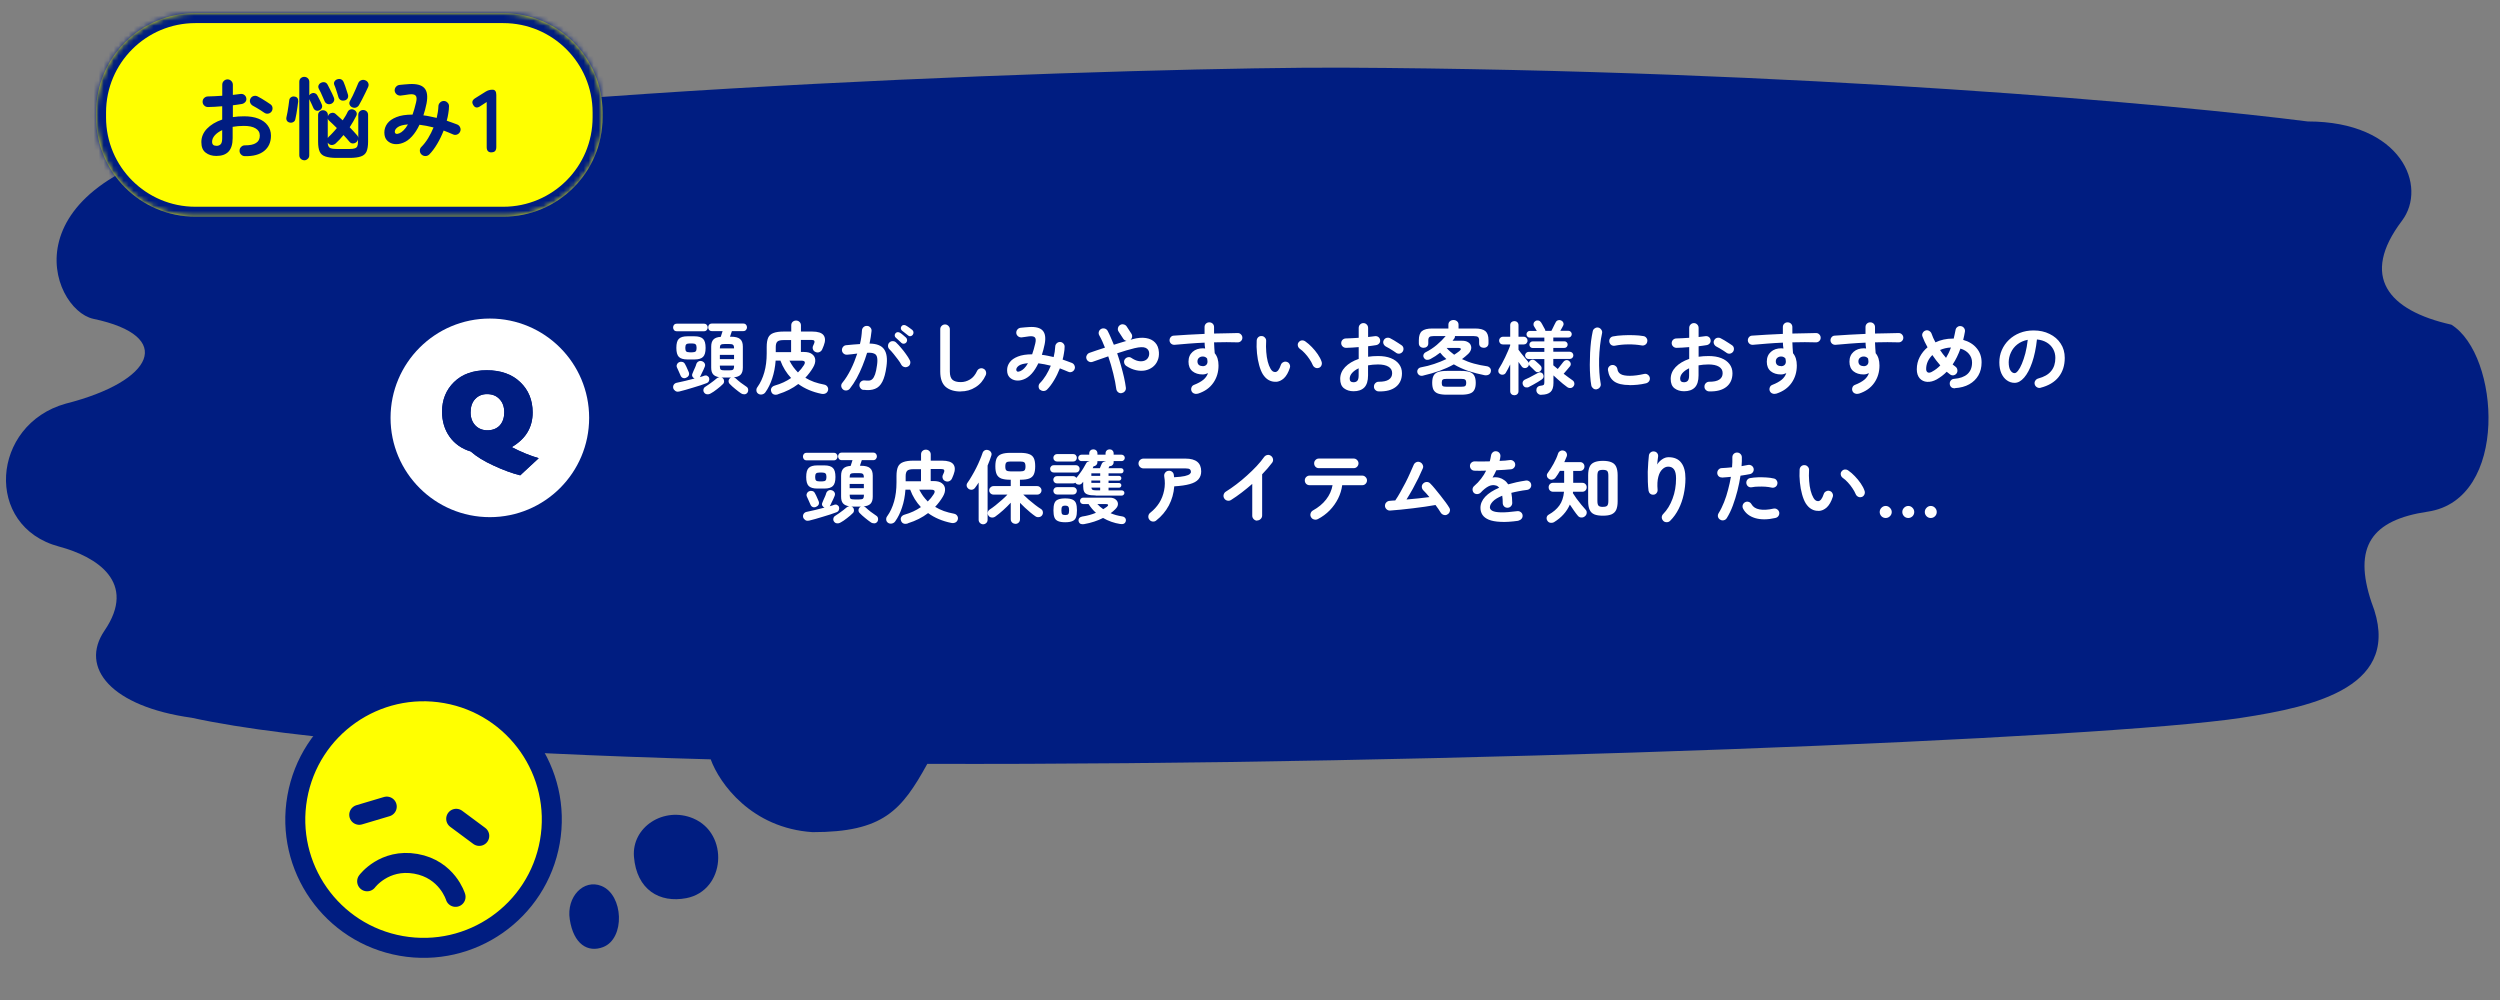
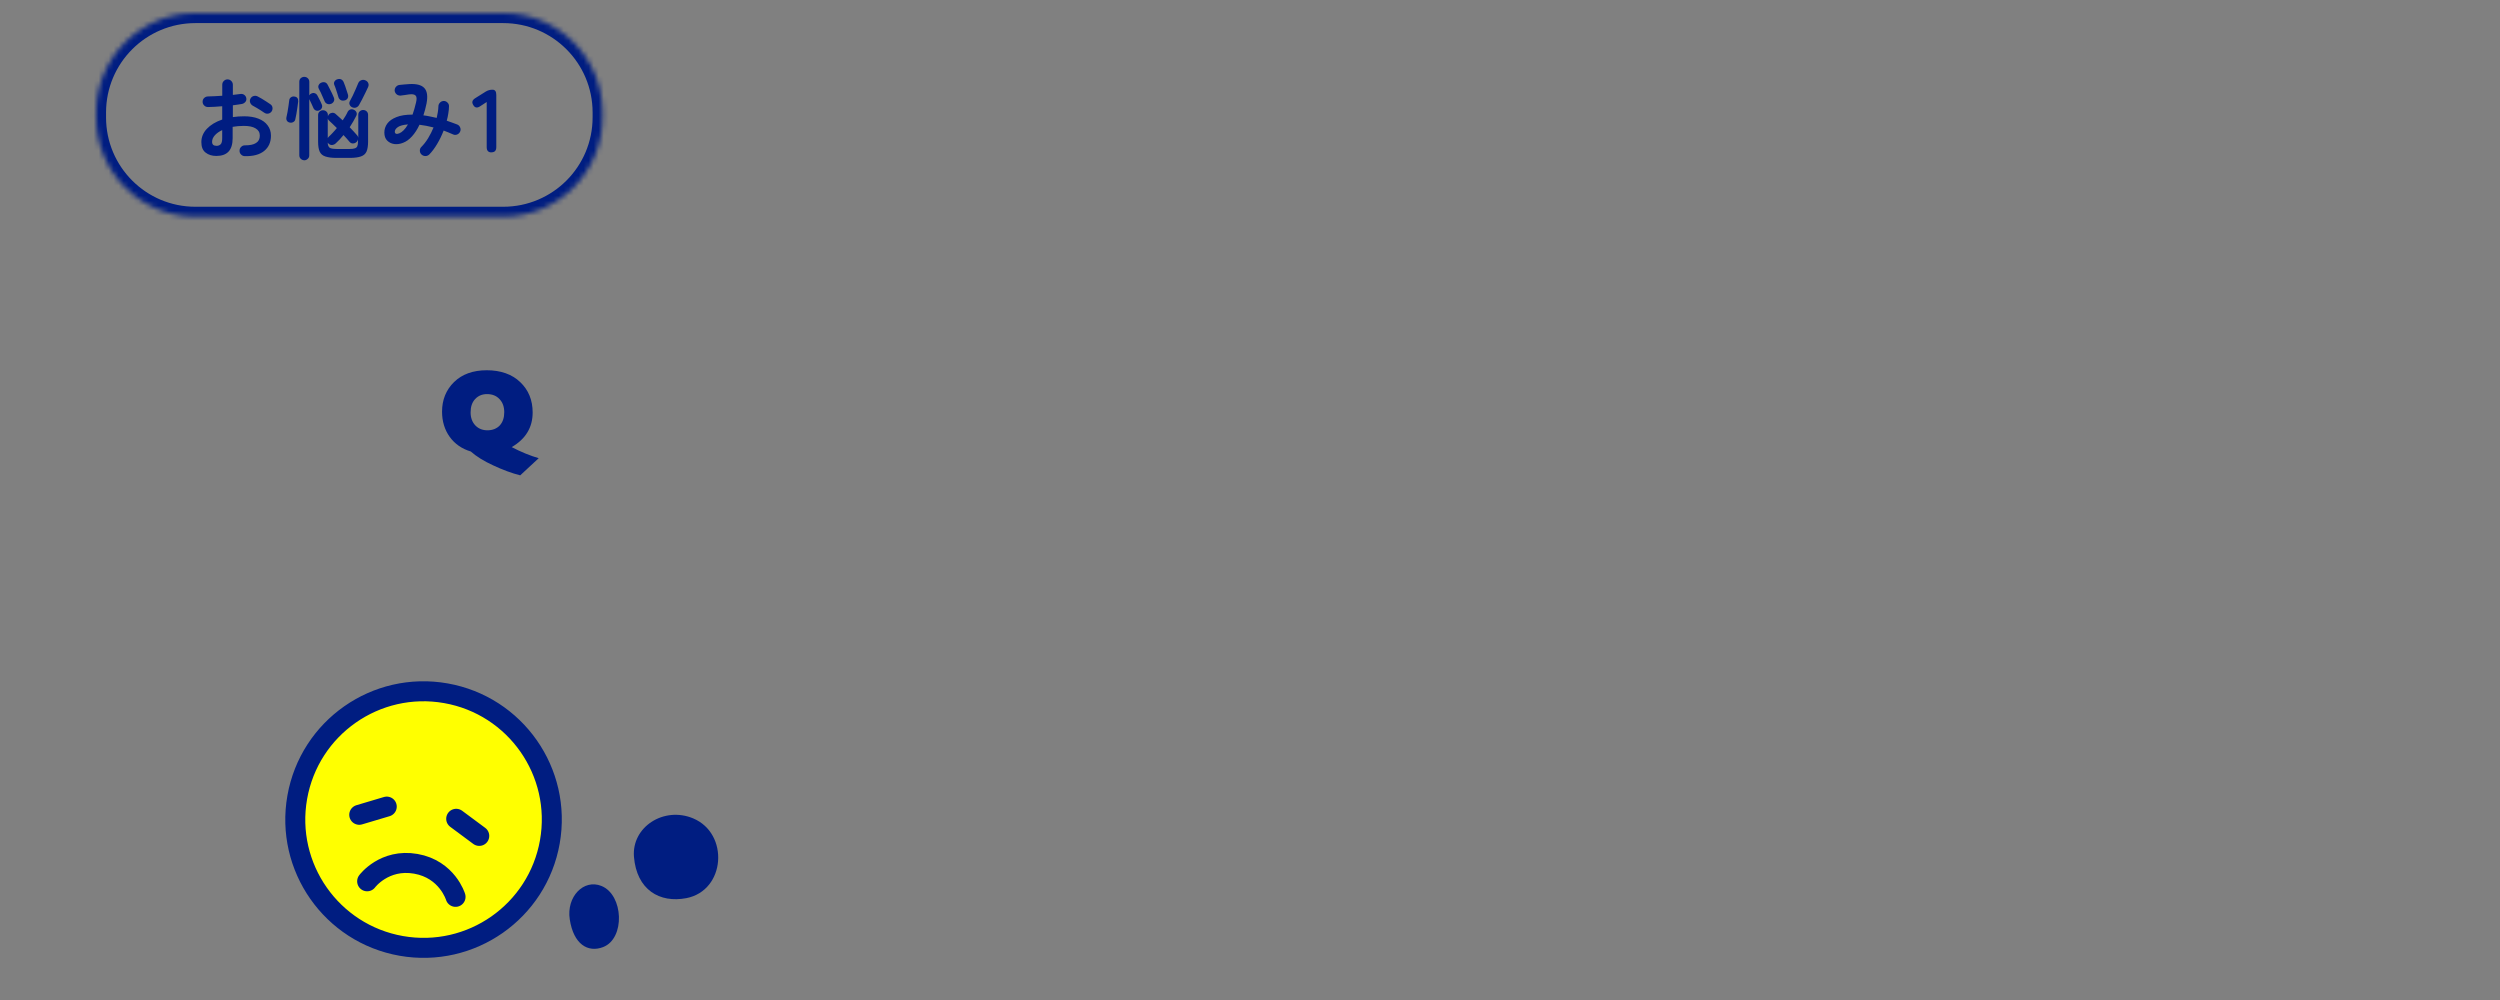
<svg xmlns="http://www.w3.org/2000/svg" id="a" width="500" height="200" viewBox="0 0 500 200">
  <rect x="0" y="0" width="500" height="200" fill="#808080" stroke="none" />
  <defs>
    <mask id="b" x="17.24" y=".64" width="105.26" height="44.69" maskUnits="userSpaceOnUse">
      <g id="c">
        <g id="d">
          <path d="M100.65,2.63c10.97,0,19.86,8.89,19.86,19.86v.99c0,10.97-8.89,19.86-19.86,19.86h-61.57c-10.97,0-19.86-8.9-19.86-19.86v-.99c0-10.96,8.9-19.86,19.86-19.86h61.57Z" style="fill:#fff;" />
        </g>
      </g>
    </mask>
  </defs>
-   <path d="M474.32,120.51c6.58,16.8-11.29,20.79-26.03,23.05-27.45,4.19-158.78,9.53-262.83,9.21-5.15,9.34-8.83,13.66-22.94,13.66-12.23-.8-18.64-9.76-20.38-14.56-45.14-1.24-83.29-3.84-103.82-8.32-16-2.23-22.51-9.96-17.41-17.44,6.54-9.6-1.48-14.76-9.11-16.8-15.08-4.03-13.58-24.41,1.34-28.58,17.64-4.47,22.06-13.51,5.5-16.97-8.65-1.95-18.15-27.66,25.88-35.85,53.84-10.38,187.86-14.55,224.1-14.38,92.13.47,167.02,7.45,192.92,10.76,18.85,0,24.01,13.02,18.85,19.86-8.43,11.15-2.78,17.95,9.87,20.78,9.71,5.98,11.63,34.98-4.71,37.4-11.24,1.67-15,6.97-11.24,18.17Z" style="fill:#001d81;" />
  <path d="M137.27,179.63c7.86-1.53,8.61-12.92,1.35-15.96-5.86-2.44-12.3,1.73-11.83,7.68.54,6.62,5.14,9.31,10.48,8.28h0Z" style="fill:#001d81;" />
  <path d="M113.95,183.86c.76,5,3.63,6.72,6.66,5.56,4.47-1.71,4.11-10.44-.32-12.23-3.57-1.45-7.03,2.18-6.34,6.67h0Z" style="fill:#001d81;" />
-   <circle cx="97.97" cy="83.57" r="19.86" style="fill:#fff;" />
  <path d="M104.05,95.07c-1.69-.43-3.48-1.09-5.38-1.98-1.91-.87-3.41-1.81-4.51-2.79-1.8-.54-3.2-1.52-4.22-2.93-1.01-1.41-1.53-3.1-1.53-5.05,0-2.36.8-4.34,2.4-5.91,1.61-1.57,3.79-2.36,6.55-2.36s5.04.79,6.69,2.38c1.65,1.57,2.48,3.59,2.48,6.06,0,3-1.4,5.31-4.19,6.93.9.48,1.83.9,2.76,1.29.95.38,1.84.7,2.64.93l-3.71,3.44h0ZM100.85,82.44c0-1.09-.32-1.97-.95-2.62-.62-.67-1.45-1-2.5-1-.97,0-1.77.34-2.38,1-.61.66-.9,1.54-.9,2.67,0,1.06.32,1.93.95,2.6.64.66,1.45.97,2.43.97s1.85-.33,2.45-.97c.61-.67.9-1.55.9-2.64h0Z" style="fill:#001d81;" />
-   <path d="M104.05,95.07c-1.69-.43-3.48-1.09-5.38-1.98-1.91-.87-3.41-1.81-4.51-2.79-1.8-.54-3.2-1.52-4.22-2.93-1.01-1.41-1.53-3.1-1.53-5.05,0-2.36.8-4.34,2.4-5.91,1.61-1.57,3.79-2.36,6.55-2.36s5.04.79,6.69,2.38c1.65,1.57,2.48,3.59,2.48,6.06,0,3-1.4,5.31-4.19,6.93.9.48,1.83.9,2.76,1.29.95.38,1.84.7,2.64.93l-3.71,3.44h0ZM100.85,82.44c0-1.09-.32-1.97-.95-2.62-.62-.67-1.45-1-2.5-1-.97,0-1.77.34-2.38,1-.61.66-.9,1.54-.9,2.67,0,1.06.32,1.93.95,2.6.64.66,1.45.97,2.43.97s1.85-.33,2.45-.97c.61-.67.9-1.55.9-2.64h0Z" style="fill:#001d81;" />
-   <path d="M142.09,78.71c-.22.13-.46.18-.7.14-.25-.02-.44-.15-.59-.38-.12-.18-.15-.39-.1-.62.05-.22.18-.39.37-.5.24-.15.51-.33.79-.53.3-.2.58-.41.84-.62.28-.21.51-.4.69-.56.13-.11.29-.17.5-.19-.59-.09-1-.28-1.27-.59-.26-.31-.38-.75-.38-1.35v-4.18c0-.65.15-1.12.45-1.43.3-.31.78-.49,1.46-.53.06-.18.13-.38.19-.59.07-.21.13-.4.18-.56h-2.13c-.24,0-.42-.07-.56-.22-.13-.16-.19-.34-.19-.54,0-.21.06-.39.19-.53.14-.15.32-.22.56-.22h6.26c.23,0,.42.07.54.22.14.14.21.31.21.53s-.07.38-.21.54c-.13.15-.31.22-.54.22h-2.27c-.05.17-.12.36-.19.56-.06.19-.13.38-.19.56h.18c.85,0,1.47.15,1.83.46.37.3.56.8.56,1.53v4.18c0,.63-.14,1.09-.42,1.4-.28.31-.74.5-1.4.56.14.03.27.1.4.21.26.25.59.53.98.84.42.31.8.59,1.16.82.19.12.3.29.34.53.04.23,0,.44-.11.62-.16.23-.37.36-.62.37s-.48-.05-.69-.19c-.36-.25-.75-.54-1.17-.89-.43-.34-.79-.68-1.11-1.01-.15-.16-.22-.35-.21-.56,0-.22.1-.41.26-.56.06-.06.14-.11.24-.14h-1.78s-.11-.02-.18-.02c.13.03.24.1.34.19.15.16.22.35.22.58,0,.21-.06.39-.22.54-.33.33-.72.68-1.19,1.03-.46.36-.88.66-1.29.87h-.03ZM137.47,71.89c-.79,0-1.36-.17-1.7-.51-.33-.34-.5-.93-.5-1.8s.16-1.48.5-1.81c.34-.34.9-.51,1.7-.51h1.45c.78,0,1.34.17,1.69.51.34.33.51.93.51,1.81s-.17,1.46-.51,1.8-.9.51-1.69.51h-1.45ZM135.81,78.3c-.28.07-.52.04-.73-.1-.21-.14-.36-.33-.43-.56-.06-.25-.03-.47.1-.69.14-.21.34-.35.61-.4.48-.1,1.03-.22,1.67-.37.65-.15,1.28-.31,1.89-.48-.18-.07-.33-.2-.43-.38-.1-.19-.1-.39,0-.61.05-.13.13-.31.22-.54.11-.23.21-.47.32-.71s.18-.45.22-.61c.08-.26.23-.44.45-.56.22-.12.45-.13.69-.05.23.07.41.21.53.42.12.2.13.43.03.69-.05.16-.14.36-.26.61-.11.23-.22.47-.34.7-.11.23-.19.42-.26.56-.03.07-.07.14-.13.21.18-.05.36-.11.53-.16s.32-.11.46-.16c.18-.05.36-.03.53.08.18.1.3.24.35.43.05.2.04.4-.05.59-.07.19-.23.33-.46.42-.33.13-.73.27-1.21.43-.47.15-.96.3-1.49.46-.52.16-1.02.31-1.51.45s-.91.25-1.29.34h.02ZM135.37,66.25c-.24,0-.42-.07-.56-.22-.13-.16-.19-.34-.19-.54,0-.21.06-.39.19-.53.14-.15.32-.22.56-.22h5.42c.23,0,.42.07.54.22.14.14.21.31.21.53s-.07.38-.21.54c-.13.15-.31.22-.54.22h-5.42ZM137.24,75.55c-.25.11-.47.12-.69.03-.21-.1-.36-.26-.45-.5-.04-.13-.11-.29-.21-.48-.09-.2-.18-.41-.27-.61-.1-.2-.17-.36-.22-.48-.1-.21-.1-.43,0-.64.1-.22.26-.37.48-.45.22-.09.44-.09.66-.02.21.07.37.22.48.45.06.11.14.26.24.46s.19.41.27.61c.1.2.16.36.21.48.1.23.1.46.02.67-.09.2-.26.36-.51.46v.02ZM137.93,70.46h.53c.32,0,.54-.06.67-.18.13-.13.19-.36.19-.7s-.06-.58-.19-.7c-.13-.13-.35-.19-.67-.19h-.53c-.33,0-.56.06-.69.19-.12.13-.18.36-.18.7s.06.58.18.7c.13.12.36.18.69.18ZM144.97,74.07h.84c.4,0,.67-.05.79-.14.14-.11.21-.34.21-.7v-.11h-2.84v.11c0,.36.06.6.19.7.14.1.41.14.81.14h0ZM143.97,71.82h2.84v-.85h-2.84v.85ZM143.97,69.68h2.84v-.03c0-.36-.07-.59-.21-.69-.13-.11-.4-.16-.79-.16h-.84c-.41,0-.68.05-.81.16-.13.1-.19.33-.19.69v.03h0ZM155.62,78.86c-.33.11-.62.12-.85.03-.25-.09-.42-.27-.51-.54-.11-.28-.1-.53.03-.76.14-.23.36-.39.67-.48,1.23-.35,2.31-.85,3.26-1.51-.46-.49-.86-1.01-1.22-1.59-.36-.59-.67-1.21-.92-1.89h-.95c-.1,1.31-.33,2.5-.69,3.57-.35,1.06-.8,1.99-1.37,2.78-.16.22-.38.36-.67.42-.29.05-.54,0-.74-.14-.24-.16-.36-.37-.38-.64s.05-.5.21-.7c.6-.83,1.05-1.82,1.37-2.94.32-1.13.48-2.4.48-3.81v-1.27c0-.79.1-1.41.3-1.86.21-.45.56-.75,1.05-.93.5-.19,1.17-.29,2.02-.29h1.54v-1.24c0-.29.09-.52.27-.69.19-.18.42-.27.69-.27s.51.09.69.27c.19.17.29.4.29.69v1.24h2.27c1.13,0,1.89.25,2.25.73.37.49.39,1.17.05,2.05-.05.15-.11.28-.16.4-.04.11-.1.23-.16.38-.11.25-.29.43-.54.54-.26.12-.53.11-.82-.02-.24-.11-.4-.27-.48-.5-.09-.22-.09-.45,0-.69.05-.11.09-.19.11-.24.02-.05.05-.12.08-.19.13-.29.15-.49.06-.61-.07-.12-.28-.18-.62-.18h-2.05v2.41h.58c.72,0,1.27.14,1.65.43.39.29.61.67.64,1.14.04.48-.11,1-.45,1.57-.21.36-.45.71-.71,1.05-.26.34-.53.67-.82.97.54.33,1.12.61,1.75.84.64.22,1.31.4,2.02.53.31.06.53.22.67.46.14.23.16.49.08.74-.09.27-.25.45-.48.56-.24.12-.52.14-.84.08-1.76-.36-3.3-1.01-4.61-1.96-1.15.88-2.48,1.55-3.99,2.02h0ZM155.15,70.43h3.07v-2.41h-1.54c-.58,0-.97.1-1.19.29s-.34.56-.34,1.09v1.03ZM159.59,74.49c.46-.44.85-.92,1.19-1.46.18-.29.23-.51.16-.66-.06-.16-.3-.24-.7-.24h-2.35c.23.46.5.88.77,1.27.29.39.6.75.92,1.08ZM172.7,77.99c-.26-.03-.46-.15-.62-.37-.16-.2-.22-.44-.19-.7.03-.27.15-.48.35-.64.21-.16.45-.22.71-.19.33.04.62.05.87.03.27-.03.5-.14.69-.34.19-.19.36-.51.51-.93.15-.44.28-1.03.38-1.8.1-.67.1-1.18.02-1.56-.07-.38-.27-.65-.59-.77-.32-.15-.78-.2-1.41-.16-.26.86-.57,1.74-.92,2.6-.35.86-.73,1.7-1.16,2.48-.43.77-.88,1.47-1.38,2.1-.17.2-.38.32-.64.35-.26.04-.49-.02-.7-.18-.2-.17-.33-.38-.37-.64-.03-.27.04-.5.21-.7.63-.76,1.19-1.66,1.7-2.68.51-1.02.93-2.09,1.29-3.18-.33.04-.67.09-1.01.13-.34.03-.68.06-1,.1-.27.02-.5-.05-.7-.21-.2-.16-.32-.37-.35-.64-.02-.27.05-.5.21-.7.16-.21.37-.33.64-.35.46-.05.91-.1,1.38-.13.47-.04.92-.07,1.37-.1.12-.48.21-.94.27-1.4.06-.47.11-.91.13-1.33.02-.27.13-.49.32-.66.2-.18.44-.26.7-.24.27,0,.49.12.66.32.18.19.26.42.24.69-.04.39-.1.8-.16,1.22s-.14.85-.24,1.3c1.44.02,2.41.41,2.92,1.16.52.75.68,1.89.46,3.42-.17,1.31-.45,2.33-.82,3.05-.37.72-.86,1.2-1.48,1.43-.62.25-1.37.31-2.25.19h-.02ZM181.57,73.32c-.24.13-.48.15-.73.08s-.45-.23-.58-.46c-.18-.34-.41-.7-.69-1.06-.28-.38-.57-.74-.85-1.09-.29-.36-.57-.67-.82-.92-.19-.18-.29-.4-.3-.66,0-.27.07-.5.26-.69.18-.19.4-.29.66-.29.27,0,.5.07.69.26.34.32.68.69,1.01,1.09.35.41.68.81.97,1.24.31.43.57.82.76,1.21.13.23.15.48.08.73-.06.25-.21.43-.45.56h0ZM180.24,68.54c-.14-.14-.32-.3-.53-.5-.2-.2-.4-.38-.58-.53-.11-.1-.17-.23-.19-.4,0-.17.04-.33.16-.46.12-.14.26-.21.42-.22.17,0,.32.03.46.11.18.11.39.26.62.46.24.19.45.37.61.53.14.14.21.3.21.5,0,.18-.06.35-.19.5-.13.14-.29.21-.5.22-.19,0-.36-.07-.5-.21h0ZM181.57,67.05c-.15-.13-.34-.28-.58-.46-.22-.18-.43-.34-.61-.48-.11-.1-.18-.23-.21-.4-.02-.17.02-.33.13-.46.1-.14.22-.22.38-.24.17-.03.33,0,.48.08.18.1.4.23.66.42.26.17.47.33.64.48.15.13.23.29.24.48,0,.19-.04.36-.16.51-.11.15-.26.23-.46.26-.19.02-.36-.04-.51-.18h0ZM192.13,78.3c-1.27,0-2.27-.31-3-.93-.72-.64-1.08-1.65-1.08-3.05v-8.47c0-.27.09-.49.27-.67.19-.19.42-.29.69-.29s.49.1.67.29c.19.18.29.41.29.67v8.47c0,.78.18,1.33.53,1.64.36.31.91.46,1.65.46.66,0,1.27-.18,1.85-.53.59-.35,1.05-.91,1.41-1.69.12-.25.3-.41.56-.5s.5-.07.73.05c.24.11.4.29.48.54.08.26.07.51-.03.74-.47,1.05-1.15,1.86-2.05,2.41-.89.57-1.87.84-2.94.84h0ZM208.02,77.99c-.19-.18-.29-.41-.3-.67,0-.27.07-.5.26-.69.44-.44.83-.95,1.21-1.56.37-.62.7-1.25.97-1.93-.87-.22-1.7-.38-2.49-.48-.4.82-.83,1.52-1.33,2.07s-1.03.93-1.59,1.14c-.53.21-1.05.29-1.56.22-.51-.07-.93-.28-1.27-.62-.33-.34-.5-.81-.5-1.43s.18-1.11.53-1.59c.35-.48.89-.85,1.62-1.14.74-.3,1.7-.45,2.86-.45.22-.63.43-1.34.62-2.16.15-.62.12-1.02-.08-1.22-.2-.21-.6-.28-1.17-.21-.2.03-.46.07-.77.11-.32.04-.57.07-.74.1-.27,0-.5-.07-.7-.24s-.32-.39-.34-.66c0-.27.07-.5.24-.69.17-.2.39-.31.66-.34.22-.02.5-.05.82-.08s.6-.05.81-.06c1.33-.09,2.25.15,2.75.7.51.55.65,1.46.4,2.73-.07.38-.16.75-.26,1.11-.1.35-.2.69-.3,1.01.38.04.77.11,1.17.19.4.07.79.16,1.19.26.09-.36.15-.71.21-1.05.05-.35.08-.69.1-1,0-.27.1-.49.27-.67.18-.19.4-.29.67-.3.27,0,.49.1.67.29.19.18.28.41.27.67,0,.42-.05.83-.13,1.27-.06.43-.15.85-.27,1.29.33.11.65.22.95.34.32.11.63.22.92.34.24.11.42.28.51.53.11.25.11.49,0,.73-.1.23-.27.41-.51.51-.25.11-.49.11-.73,0-.28-.13-.56-.25-.84-.35-.29-.12-.58-.23-.85-.34-.33.84-.71,1.64-1.16,2.38-.44.74-.9,1.36-1.4,1.86-.18.18-.41.28-.67.29s-.49-.07-.69-.24h-.02ZM204.05,74.23c.26-.11.52-.29.77-.54.27-.26.53-.61.77-1.05-.83.07-1.44.23-1.8.48-.35.25-.53.52-.54.81,0,.17.06.29.19.37.14.06.34.04.59-.06h0ZM224.33,78.63c-.26.04-.49-.02-.7-.18-.2-.16-.33-.37-.37-.64-.12-.93-.32-1.97-.61-3.12-.28-1.15-.61-2.29-1-3.42-.59.2-1.14.4-1.69.59-.53.18-1.01.35-1.45.51-.25.09-.49.07-.73-.05-.24-.12-.4-.3-.48-.54-.09-.25-.07-.49.05-.71.12-.25.3-.41.54-.5.44-.15.91-.31,1.45-.5.53-.18,1.08-.36,1.65-.54-.17-.45-.35-.87-.54-1.29s-.39-.8-.59-1.16c-.13-.22-.16-.46-.1-.71.07-.26.23-.45.46-.58.23-.13.48-.15.73-.08s.45.23.58.46c.21.41.42.84.62,1.32.21.47.42.95.62,1.46.44-.14.86-.27,1.29-.4.44-.14.84-.26,1.24-.37-.27-.05-.48-.19-.64-.42l-.93-1.43c-.15-.22-.2-.46-.14-.71.05-.27.19-.47.42-.61.21-.15.45-.19.7-.13.27.05.47.19.62.4l.93,1.43c.14.2.19.42.16.66-.03.23-.14.43-.32.59l.37-.11c1.03-.29,1.95-.37,2.72-.24.77.12,1.38.42,1.83.9.46.48.71,1.12.76,1.94.04.65-.05,1.22-.29,1.73-.22.51-.55.92-.98,1.25-.43.32-.92.54-1.49.66-.57.11-1.16.09-1.81-.05-.65-.14-1.29-.42-1.94-.84-.22-.15-.37-.35-.43-.61s-.03-.5.11-.71c.15-.22.35-.37.61-.43s.5-.02.71.13c.48.32.93.53,1.37.62.44.09.82.07,1.16-.03.35-.12.62-.31.79-.59.19-.28.27-.62.24-1.01-.04-.47-.28-.8-.71-1-.44-.2-1.16-.18-2.19.06-.51.12-1.06.27-1.67.45-.6.18-1.2.37-1.83.58.28.8.53,1.62.76,2.44.23.82.44,1.62.61,2.36.17.75.29,1.44.37,2.07.03.27-.03.5-.19.7-.16.21-.37.34-.64.37l-.02.05ZM239.59,78.73c-.26.07-.51.07-.74-.02-.24-.07-.41-.23-.53-.46-.11-.25-.12-.5-.03-.74.09-.26.25-.43.5-.53.8-.31,1.43-.66,1.88-1.03s.75-.82.93-1.32c-.36.17-.71.26-1.06.26-.83,0-1.52-.21-2.05-.64-.53-.44-.79-1.07-.79-1.91s.28-1.49.82-1.97,1.24-.71,2.09-.71c.07,0,.14,0,.21.02.06,0,.13,0,.21.02-.03-.18-.06-.37-.08-.56,0-.19-.02-.39-.03-.61-1.06.04-2.11.11-3.13.19-1.01.07-1.97.15-2.84.24-.26.02-.49-.04-.69-.19-.2-.16-.32-.37-.35-.62-.02-.27.05-.5.21-.7s.37-.31.62-.32c.9-.07,1.88-.14,2.94-.19,1.06-.06,2.13-.12,3.23-.16v-1.37c0-.27.09-.49.27-.67.18-.18.4-.27.67-.27s.51.09.69.27c.18.18.27.41.27.67v1.3c.88-.02,1.72-.04,2.52-.05.8-.02,1.55-.04,2.22-.05.27,0,.49.1.66.29.18.19.27.42.26.67,0,.27-.11.49-.3.66-.18.17-.41.25-.67.24-1.36-.05-2.92-.05-4.69,0,0,.37.03.74.05,1.11.03.37.06.72.08,1.06.51.61.76,1.42.76,2.46,0,1.32-.35,2.48-1.05,3.48-.69.99-1.7,1.71-3.02,2.14h-.03ZM240.52,73.24c.31,0,.55-.09.71-.24.18-.16.27-.39.27-.69,0-.09,0-.18-.03-.29,0-.11-.03-.21-.05-.32-.22-.27-.52-.4-.87-.4-.3,0-.55.09-.76.27-.2.17-.3.41-.3.71s.1.55.29.71c.2.16.45.23.74.22h0ZM255.13,76.35c-.49.02-.95-.09-1.4-.34s-.83-.64-1.17-1.17c-.29-.48-.53-1.08-.73-1.81-.2-.73-.35-1.52-.43-2.36-.09-.85-.11-1.71-.06-2.56.02-.27.12-.49.3-.66.19-.18.42-.26.69-.24.27,0,.49.12.66.32.18.19.26.42.24.69-.04.74-.04,1.47.02,2.17.05.7.15,1.34.3,1.93.15.58.34,1.05.56,1.43.24.44.55.66.92.66.46,0,.83-.49,1.14-1.43.09-.25.24-.43.48-.54.23-.13.48-.15.73-.06.24.07.43.23.54.48.12.23.13.47.05.71-.3.93-.7,1.63-1.19,2.09-.5.45-1.04.69-1.62.71v-.02ZM263.78,73.56c-.26.1-.51.09-.74-.03-.23-.12-.4-.3-.5-.54-.16-.39-.38-.78-.66-1.19-.27-.41-.57-.78-.9-1.14-.33-.36-.67-.67-1.01-.9-.21-.15-.35-.36-.4-.62-.05-.27,0-.51.18-.71.17-.21.38-.33.62-.35.26-.02.5.05.71.21.45.31.87.69,1.3,1.13.44.45.82.92,1.17,1.43s.61,1,.77,1.49c.08.25.07.5-.03.74-.11.25-.28.41-.53.5v-.02ZM275.74,78.28c-.27,0-.5-.11-.69-.3-.18-.18-.27-.41-.26-.67,0-.28.1-.51.29-.69.19-.19.42-.28.69-.27.86,0,1.53-.13,1.97-.42.46-.29.69-.72.69-1.3s-.25-.99-.74-1.29c-.49-.3-1.19-.45-2.1-.45-.36,0-.71.02-1.03.05-.33.03-.65.07-.95.13v2.01c0,1.09-.25,1.9-.74,2.41-.5.51-1.22.76-2.16.76-.76,0-1.4-.2-1.91-.59s-.76-1.01-.76-1.88.33-1.67.98-2.36c.67-.7,1.57-1.24,2.72-1.64v-2.36c-.46.04-.9.07-1.33.1-.43.02-.82.04-1.19.05-.27,0-.5-.09-.69-.27s-.29-.41-.29-.67.09-.49.27-.67c.19-.18.42-.27.69-.27.37,0,.77-.03,1.21-.05.44-.02.87-.05,1.33-.08v-1.96c0-.28.09-.51.27-.69.18-.19.4-.29.67-.29s.49.1.67.29c.18.18.27.41.27.69v1.8c.24-.02.47-.05.69-.08.21-.03.42-.06.62-.08.27-.04.51,0,.71.14s.34.34.38.61c.04.27-.02.5-.18.69s-.37.31-.64.35c-.22.04-.48.08-.74.11s-.55.07-.84.11v2.1c.64-.1,1.31-.14,2.02-.14.97,0,1.82.14,2.52.42.71.28,1.25.68,1.64,1.19.39.51.59,1.12.59,1.83,0,1.17-.41,2.09-1.22,2.73s-1.95.94-3.4.9l.02-.02ZM279.21,70.55c-.17-.13-.38-.27-.62-.42-.25-.16-.49-.31-.73-.45-.25-.15-.46-.27-.64-.35-.23-.12-.41-.3-.51-.54-.1-.25-.09-.49.02-.71.13-.26.31-.42.56-.5.26-.07.5-.05.73.06.22.11.48.25.76.42.29.17.57.35.84.53.29.17.52.33.7.46.21.15.34.35.37.61s-.03.49-.18.7c-.16.2-.37.33-.62.37-.25.03-.48-.03-.69-.18h0ZM270.7,76.45c.32,0,.57-.09.74-.27.19-.18.29-.55.29-1.09v-1.43c-.58.27-1.01.59-1.33.95-.31.36-.46.73-.46,1.13,0,.48.26.71.76.71h0ZM284.66,75.12c-.31.07-.57.05-.76-.06-.2-.12-.34-.29-.42-.53-.06-.25-.03-.47.1-.67.13-.21.34-.35.64-.4.89-.16,1.77-.38,2.62-.67.86-.29,1.69-.62,2.44-.98-.23-.2-.46-.41-.67-.61-.2-.21-.39-.44-.58-.67-.31.23-.63.46-.95.69-.33.21-.67.41-1,.59-.21.12-.44.17-.69.16-.25-.02-.44-.15-.59-.38-.14-.21-.17-.43-.1-.64.07-.22.22-.39.43-.5.78-.39,1.53-.88,2.22-1.46.7-.6,1.29-1.18,1.78-1.77h-2.44c-.39,0-.67.06-.81.19-.15.13-.22.35-.22.66v.61c0,.29-.1.51-.29.66-.18.15-.4.22-.66.22s-.49-.08-.67-.24c-.18-.17-.27-.39-.27-.67v-.62c0-.84.2-1.45.61-1.8.42-.35,1.1-.53,2.09-.53h3.21v-.74c0-.31.1-.54.29-.7.2-.17.45-.26.73-.26s.52.09.71.26c.2.16.3.39.3.7v.74h3.29c.98,0,1.68.18,2.09.53.4.35.61.94.61,1.8v.62c0,.28-.09.5-.27.67-.18.16-.41.24-.67.24s-.48-.07-.66-.22-.27-.37-.27-.66v-.61c0-.31-.08-.53-.22-.66-.15-.13-.43-.19-.82-.19h-3.79c0,.09,0,.17-.03.26-.02.07-.06.15-.11.22-.12.16-.24.31-.35.45h1.91c.49,0,.87.09,1.16.27.3.17.5.39.59.67.11.27.11.55.02.85-.1.31-.29.6-.58.87-.39.36-.79.7-1.21,1.01.75.36,1.55.67,2.4.9.85.23,1.73.41,2.6.53.24.04.45.16.61.35.16.18.21.42.16.7-.05.3-.2.51-.45.64-.24.12-.51.15-.81.1-1.1-.21-2.17-.5-3.23-.84-1.05-.36-2.02-.8-2.91-1.33-.88.5-1.83.92-2.84,1.29-1.01.36-2.11.68-3.28.95h0ZM289.38,78.94c-.73,0-1.31-.07-1.75-.22-.43-.15-.73-.4-.92-.74-.18-.34-.27-.81-.27-1.41s.09-1.08.27-1.43c.19-.35.5-.6.92-.74.44-.15,1.01-.22,1.75-.22h2.81c.74,0,1.32.07,1.75.22.44.15.74.4.92.74.19.35.29.82.29,1.43s-.1,1.07-.29,1.41c-.18.35-.49.6-.92.74-.43.15-1,.22-1.75.22h-2.81ZM289.38,77.35h2.81c.44,0,.71-.05.84-.14.14-.11.21-.32.21-.64s-.07-.54-.21-.64c-.13-.11-.41-.16-.84-.16h-2.81c-.43,0-.71.05-.84.16-.13.1-.19.31-.19.64s.06.53.19.64c.14.1.42.14.84.14ZM290.83,70.95c.18-.12.36-.23.53-.35.18-.13.35-.26.51-.38.24-.19.34-.35.29-.46-.04-.12-.21-.18-.51-.18h-2.33c.21.26.45.5.7.71.26.22.53.44.82.66h0ZM308.23,78.97c-.26,0-.48-.09-.66-.26-.18-.16-.28-.37-.3-.64,0-.26.06-.47.22-.64.17-.17.39-.27.66-.29.3-.03.49-.09.58-.16.1-.09.14-.27.14-.54v-4.63h-3.13c-.2,0-.37-.07-.51-.21s-.21-.31-.21-.51.07-.37.21-.51c.14-.14.31-.21.51-.21h3.13v-.77h-2.35c-.17,0-.32-.06-.45-.19-.13-.14-.19-.3-.19-.48s.06-.34.19-.46c.13-.13.28-.19.45-.19h2.35v-.76h-2.92c-.18,0-.34-.06-.46-.19-.13-.14-.19-.3-.19-.48s.06-.34.19-.46c.13-.14.28-.21.46-.21h1.41c-.1-.17-.2-.35-.32-.53-.11-.19-.19-.33-.24-.4-.11-.18-.13-.37-.08-.58.06-.21.19-.37.38-.48.2-.11.4-.13.61-.08s.38.18.51.38c.05.07.13.2.22.37.1.17.19.35.29.54.11.18.19.33.24.43.06.11.1.22.1.34h1.21c.07-.14.17-.31.27-.53.11-.22.21-.44.32-.66.11-.21.19-.38.26-.5.1-.21.25-.35.46-.42.22-.07.44-.06.66.05.21.1.35.25.42.45s.06.4-.05.59c-.04.09-.12.22-.22.42-.11.19-.22.39-.34.59h1.64c.18,0,.34.07.46.21.13.13.19.28.19.46s-.06.34-.19.48c-.13.13-.28.19-.46.19h-3.04v.76h2.22c.18,0,.34.06.46.19.13.13.19.28.19.46s-.06.34-.19.48c-.13.13-.28.19-.46.19h-2.22v.77h3.29c.2,0,.37.07.51.21s.21.31.21.51-.07.37-.21.51c-.14.14-.31.21-.51.21h-3.29v1.27c.29.26.59.51.89.74.18-.23.38-.5.61-.77.22-.29.38-.5.48-.62.13-.19.3-.31.51-.37.21-.05.42-.02.61.11.19.12.31.28.37.5.05.2.02.39-.11.58-.13.17-.33.41-.59.71-.26.3-.49.57-.7.81.35.27.68.52.98.74.32.23.59.43.81.58.18.12.29.29.34.53.04.23,0,.44-.13.62-.16.23-.36.36-.59.38-.24.03-.46-.02-.67-.16-.27-.19-.57-.42-.9-.69-.33-.28-.66-.57-.98-.85-.33-.3-.63-.58-.9-.82v1.51c0,.83-.19,1.44-.58,1.8s-.99.55-1.83.56h-.03ZM302.87,79.05c-.22,0-.42-.07-.59-.22-.16-.15-.24-.35-.24-.59v-5.35c-.15.32-.3.62-.45.9-.15.29-.29.54-.43.76-.11.2-.28.33-.53.38-.24.04-.45,0-.66-.14-.17-.12-.27-.28-.3-.48-.03-.2,0-.4.13-.59.18-.28.38-.62.59-1.01.21-.41.43-.82.64-1.25.21-.45.4-.87.58-1.29.18-.43.33-.78.43-1.09v-.19h-1.46c-.21,0-.4-.07-.54-.22-.15-.16-.22-.34-.22-.54,0-.21.07-.39.22-.54.15-.16.33-.24.54-.24h1.46v-2.3c0-.26.08-.46.24-.61.17-.15.37-.22.59-.22s.43.07.59.22.24.35.24.61v2.3h1.05c.21,0,.39.08.54.24.15.15.22.33.22.54s-.08.38-.22.54c-.15.15-.33.22-.54.22h-1.05v1.06c.15.19.34.45.58.76.24.31.49.61.73.9.24.3.44.53.58.69.15.16.21.35.19.58,0,.21-.1.39-.27.54-.17.15-.37.21-.61.19-.22-.02-.41-.12-.54-.3-.08-.11-.17-.24-.29-.4s-.24-.34-.37-.53v5.86c0,.25-.08.44-.24.59s-.36.22-.59.22h0ZM305.81,77.39c-.24.11-.47.13-.7.08-.22-.06-.39-.21-.5-.45-.11-.23-.12-.45-.05-.66.08-.21.25-.37.5-.48.24-.11.52-.23.82-.38.32-.16.63-.33.93-.5.32-.17.59-.31.81-.43.19-.11.38-.13.58-.06.2.06.35.19.43.37.2.43.09.77-.34,1.06-.2.13-.46.29-.76.48-.31.18-.62.36-.92.53s-.58.31-.81.43h0ZM308.06,74.23c-.16.14-.34.21-.54.21-.2,0-.37-.09-.51-.24-.12-.13-.29-.3-.51-.51-.21-.21-.39-.38-.53-.5-.14-.14-.21-.31-.21-.51,0-.21.08-.39.22-.53.17-.15.35-.22.54-.22s.37.07.53.22c.09.06.2.17.34.3.14.13.28.26.42.38.14.13.24.23.3.3.15.16.22.35.21.56,0,.2-.1.38-.26.53h0ZM319.37,77.86c-.27.04-.51,0-.71-.16s-.35-.35-.4-.61c-.1-.54-.17-1.16-.22-1.88-.05-.72-.08-1.48-.08-2.27s.02-1.6.06-2.4.11-1.57.19-2.3c.1-.74.21-1.4.34-1.99.05-.26.19-.45.42-.59.22-.15.46-.2.71-.14s.45.21.59.43c.15.21.2.45.14.71-.17.75-.3,1.57-.4,2.44-.1.88-.16,1.78-.19,2.68-.02.9,0,1.78.05,2.64.05.84.14,1.62.27,2.32.05.26,0,.49-.16.7-.15.21-.35.35-.61.4h0ZM325.89,77.01c-1.38,0-2.4-.25-3.08-.74-.67-.5-1.07-1.23-1.21-2.19-.04-.26,0-.49.16-.7s.37-.34.64-.38c.26-.03.49.03.7.19.21.15.34.36.38.62.06.46.28.79.66,1.01.37.22.97.34,1.81.34s1.76-.12,2.88-.37c.26-.06.5-.02.71.13.22.15.36.35.42.61.05.26,0,.5-.14.71-.15.21-.35.35-.61.42-.58.14-1.14.23-1.72.29-.57.05-1.09.08-1.59.08h0ZM322.98,69.14c-.26.05-.5,0-.71-.13-.21-.15-.35-.36-.4-.62s0-.5.13-.71c.15-.22.36-.36.62-.4.6-.12,1.25-.19,1.99-.22.73-.04,1.46-.05,2.17-.02.71.02,1.35.08,1.91.18.27.04.47.18.62.4.15.21.2.45.14.71-.04.27-.18.47-.4.62-.21.14-.45.19-.7.14-.85-.15-1.75-.22-2.67-.21-.92,0-1.82.09-2.7.26h0ZM341.84,78.28c-.27,0-.5-.11-.69-.3-.18-.18-.27-.41-.26-.67,0-.28.1-.51.29-.69.19-.19.42-.28.69-.27.86,0,1.53-.13,1.97-.42.46-.29.69-.72.69-1.3s-.25-.99-.74-1.29c-.49-.3-1.19-.45-2.1-.45-.36,0-.71.02-1.03.05-.33.03-.65.07-.95.13v2.01c0,1.09-.25,1.9-.74,2.41-.5.51-1.22.76-2.16.76-.76,0-1.4-.2-1.91-.59s-.76-1.01-.76-1.88.33-1.67.98-2.36c.67-.7,1.57-1.24,2.72-1.64v-2.36c-.46.04-.9.07-1.33.1-.43.02-.82.04-1.19.05-.27,0-.5-.09-.69-.27s-.29-.41-.29-.67.09-.49.27-.67c.19-.18.42-.27.69-.27.37,0,.77-.03,1.21-.05.44-.02.87-.05,1.33-.08v-1.96c0-.28.09-.51.27-.69.18-.19.4-.29.67-.29s.49.1.67.29c.18.18.27.41.27.69v1.8c.24-.02.47-.05.69-.08.21-.03.42-.06.62-.08.27-.04.51,0,.71.14s.34.34.38.61c.04.27-.02.5-.18.69s-.37.31-.64.35c-.22.04-.48.08-.74.11s-.55.07-.84.11v2.1c.64-.1,1.31-.14,2.02-.14.97,0,1.82.14,2.52.42.71.28,1.25.68,1.64,1.19.39.51.59,1.12.59,1.83,0,1.17-.41,2.09-1.22,2.73s-1.95.94-3.4.9l.02-.02ZM345.3,70.55c-.17-.13-.38-.27-.62-.42-.25-.16-.49-.31-.73-.45-.25-.15-.46-.27-.64-.35-.23-.12-.41-.3-.51-.54-.1-.25-.09-.49.02-.71.13-.26.31-.42.56-.5.26-.07.5-.05.73.06.22.11.48.25.76.42s.57.35.84.53c.29.17.52.33.7.46.21.15.34.35.37.61s-.03.49-.18.7c-.16.2-.37.33-.62.37-.25.03-.48-.03-.69-.18h0ZM336.79,76.45c.32,0,.57-.09.74-.27.19-.18.29-.55.29-1.09v-1.43c-.58.27-1.01.59-1.33.95-.31.36-.46.73-.46,1.13,0,.48.26.71.76.71h0ZM355.25,78.73c-.26.07-.51.07-.74-.02-.23-.07-.41-.23-.53-.46-.11-.25-.12-.5-.03-.74.08-.26.25-.43.5-.53.8-.31,1.43-.66,1.88-1.03s.75-.82.93-1.32c-.36.17-.71.26-1.06.26-.83,0-1.52-.21-2.05-.64-.53-.44-.79-1.07-.79-1.91s.28-1.49.82-1.97,1.24-.71,2.09-.71c.07,0,.14,0,.21.02.06,0,.13,0,.21.02-.03-.18-.06-.37-.08-.56,0-.19-.02-.39-.03-.61-1.06.04-2.11.11-3.13.19-1.01.07-1.97.15-2.84.24-.26.02-.49-.04-.69-.19-.2-.16-.32-.37-.35-.62-.02-.27.05-.5.21-.7s.37-.31.62-.32c.9-.07,1.88-.14,2.94-.19,1.06-.06,2.13-.12,3.23-.16v-1.37c0-.27.09-.49.27-.67.18-.18.4-.27.67-.27s.51.09.69.27.27.41.27.67v1.3c.88-.02,1.72-.04,2.52-.05.8-.02,1.55-.04,2.22-.05.27,0,.49.1.66.29.18.19.27.42.26.67,0,.27-.11.49-.3.66-.18.17-.41.25-.67.24-1.36-.05-2.92-.05-4.69,0,0,.37.03.74.05,1.11.03.37.06.72.08,1.06.51.61.76,1.42.76,2.46,0,1.32-.35,2.48-1.05,3.48-.69.99-1.7,1.71-3.02,2.14h-.03ZM356.19,73.24c.31,0,.55-.09.71-.24.18-.16.27-.39.27-.69,0-.09,0-.18-.03-.29,0-.11-.03-.21-.05-.32-.22-.27-.52-.4-.87-.4-.3,0-.55.09-.76.27-.2.17-.3.41-.3.71s.1.55.29.71c.2.16.45.23.74.22h0ZM371.78,78.73c-.26.07-.51.07-.74-.02-.24-.07-.41-.23-.53-.46-.11-.25-.12-.5-.03-.74.08-.26.25-.43.5-.53.8-.31,1.43-.66,1.88-1.03s.75-.82.93-1.32c-.36.17-.71.26-1.06.26-.83,0-1.52-.21-2.05-.64-.53-.44-.79-1.07-.79-1.91s.28-1.49.82-1.97,1.24-.71,2.09-.71c.07,0,.14,0,.21.02.06,0,.13,0,.21.02-.03-.18-.06-.37-.08-.56,0-.19-.02-.39-.03-.61-1.06.04-2.11.11-3.13.19-1.01.07-1.97.15-2.84.24-.26.02-.49-.04-.69-.19-.2-.16-.32-.37-.35-.62-.02-.27.05-.5.21-.7s.37-.31.62-.32c.9-.07,1.88-.14,2.94-.19,1.06-.06,2.13-.12,3.23-.16v-1.37c0-.27.09-.49.27-.67.18-.18.4-.27.67-.27s.51.09.69.27.27.41.27.67v1.3c.88-.02,1.72-.04,2.52-.05.8-.02,1.55-.04,2.22-.05.27,0,.48.1.66.29s.27.42.26.67c0,.27-.11.49-.3.66-.18.17-.41.25-.67.24-1.36-.05-2.92-.05-4.69,0,0,.37.03.74.05,1.11.03.37.06.72.08,1.06.51.61.76,1.42.76,2.46,0,1.32-.35,2.48-1.05,3.48-.69.99-1.7,1.71-3.02,2.14h-.03ZM372.71,73.24c.31,0,.55-.09.71-.24.18-.16.27-.39.27-.69,0-.09,0-.18-.03-.29,0-.11-.03-.21-.05-.32-.22-.27-.52-.4-.87-.4-.3,0-.55.09-.76.27-.2.17-.3.41-.3.71s.1.55.29.71c.2.16.45.23.74.22h0ZM390.97,77.67c-.27,0-.5-.06-.7-.22-.19-.17-.3-.39-.32-.66-.02-.27.05-.5.22-.7s.39-.31.66-.32c1.15-.09,2.04-.41,2.65-.95.63-.57.93-1.33.93-2.32,0-.66-.21-1.23-.62-1.72-.42-.5-.98-.85-1.7-1.06-.42,1.18-.93,2.24-1.56,3.18.1.07.19.15.29.22s.19.14.27.21c.21.15.34.36.38.62.05.26,0,.5-.14.71-.15.21-.36.35-.62.4-.26.04-.49-.02-.7-.18-.22-.16-.45-.34-.67-.53-.3.31-.62.59-.95.84s-.7.49-1.06.7c-.66.36-1.29.52-1.91.48-.61-.04-1.09-.28-1.48-.7-.38-.44-.58-1.04-.58-1.81,0-.9.2-1.72.59-2.46.39-.75.91-1.4,1.56-1.94-.43-.75-.76-1.47-1.01-2.14-.1-.25-.09-.49.03-.71.13-.25.31-.41.56-.5.24-.09.48-.07.71.05s.41.3.5.54c.1.29.21.58.34.87.14.3.29.6.45.9.52-.25,1.06-.43,1.64-.56.59-.13,1.17-.19,1.77-.19h.24c.07-.28.14-.56.19-.84.06-.29.12-.58.18-.87.04-.27.17-.47.38-.62.21-.16.45-.21.71-.16.26.04.46.17.61.38.16.21.22.45.18.71-.04.29-.1.57-.16.84s-.13.55-.19.82c1.14.32,2.05.87,2.7,1.67.66.78.98,1.73.98,2.83,0,.98-.21,1.86-.64,2.6-.43.74-1.03,1.33-1.83,1.78-.78.44-1.74.7-2.86.77l-.03.02ZM386.42,74.33c.6-.32,1.14-.73,1.64-1.25-.58-.66-1.1-1.34-1.59-2.07-.82.82-1.24,1.76-1.24,2.8,0,.33.11.55.32.67.21.11.51.06.87-.14h0ZM389.2,71.58c.18-.31.36-.63.53-.97.17-.35.32-.72.46-1.11-.42.02-.8.07-1.17.16-.36.09-.7.2-1.01.34.36.55.76,1.08,1.21,1.59h0ZM408.13,77.56c-.27.06-.52.03-.74-.11-.24-.14-.38-.34-.45-.59-.06-.26-.03-.5.11-.71.14-.23.34-.38.59-.45,1.17-.31,2.04-.8,2.59-1.49.57-.69.84-1.56.84-2.62,0-.67-.15-1.26-.45-1.8-.3-.53-.72-.96-1.27-1.29-.54-.33-1.19-.53-1.96-.61-.19,1.78-.52,3.32-.97,4.63-.45,1.29-.97,2.29-1.59,3-.61.7-1.24,1.05-1.91,1.05-.57,0-1.07-.17-1.54-.5s-.83-.8-1.11-1.41c-.27-.62-.4-1.35-.4-2.2s.16-1.7.5-2.46c.34-.77.81-1.45,1.43-2.04.62-.59,1.33-1.04,2.16-1.37.83-.33,1.75-.5,2.75-.5,1.21,0,2.27.23,3.21.7.94.46,1.69,1.09,2.22,1.93.54.81.81,1.77.81,2.86,0,1.54-.42,2.82-1.24,3.84-.81,1.01-2.02,1.73-3.59,2.13h0ZM402.95,74.62c.19,0,.41-.16.66-.48.26-.33.51-.78.76-1.38s.49-1.29.7-2.1c.21-.81.37-1.72.48-2.7-.82.16-1.52.47-2.09.92-.57.45-.98.98-1.27,1.61-.29.62-.44,1.26-.45,1.94,0,.72.11,1.26.34,1.64.23.37.53.56.87.56h0ZM168.07,104.52c-.22.13-.46.18-.7.14-.25-.02-.44-.15-.59-.38-.12-.18-.15-.39-.1-.62.05-.22.18-.39.37-.5.24-.15.51-.33.79-.53.3-.2.58-.41.84-.62.28-.21.51-.4.69-.56.13-.11.29-.17.5-.19-.59-.09-1-.28-1.27-.59-.26-.31-.38-.75-.38-1.35v-4.18c0-.65.15-1.12.45-1.43.3-.31.78-.49,1.46-.53.06-.18.13-.38.19-.59.07-.21.13-.4.18-.56h-2.13c-.24,0-.42-.07-.56-.22-.13-.16-.19-.34-.19-.54,0-.21.06-.39.19-.53.14-.15.32-.22.56-.22h6.26c.24,0,.42.07.54.22.14.14.21.31.21.53s-.07.38-.21.54c-.13.15-.31.22-.54.22h-2.27c-.05.17-.12.36-.19.56-.06.19-.13.38-.19.56h.18c.85,0,1.47.15,1.83.46.37.3.56.8.56,1.53v4.18c0,.63-.14,1.09-.42,1.4-.28.31-.74.5-1.4.56.14.03.27.1.4.21.26.25.59.53.98.84.42.31.8.59,1.16.82.19.12.3.29.34.53.04.23,0,.44-.11.62-.16.23-.37.36-.62.37-.24,0-.48-.05-.69-.19-.36-.25-.75-.54-1.17-.89-.43-.34-.79-.68-1.11-1.01-.15-.16-.22-.35-.21-.56,0-.22.1-.41.26-.56.06-.06.14-.11.24-.14h-1.78s-.11-.02-.18-.02c.13.03.24.1.34.19.15.16.22.35.22.58,0,.21-.06.39-.22.54-.33.33-.72.68-1.19,1.03-.46.36-.88.66-1.29.87h-.03ZM163.44,97.71c-.79,0-1.36-.17-1.7-.51-.33-.34-.5-.93-.5-1.8s.16-1.48.5-1.81c.34-.34.9-.51,1.7-.51h1.45c.78,0,1.34.17,1.69.51.34.33.51.93.51,1.81s-.17,1.46-.51,1.8-.9.51-1.69.51h-1.45ZM161.79,104.12c-.28.07-.52.04-.73-.1s-.36-.33-.43-.56c-.06-.25-.03-.47.1-.69.14-.21.34-.35.61-.4.48-.1,1.03-.22,1.67-.37.65-.15,1.28-.31,1.89-.48-.18-.07-.32-.2-.43-.38-.1-.19-.1-.39,0-.61.05-.13.13-.31.22-.54.11-.23.21-.47.32-.71s.18-.45.22-.61c.08-.26.24-.44.45-.56.22-.12.45-.13.69-.05.24.07.41.21.53.42.12.2.13.43.03.69-.05.16-.14.36-.26.61-.11.23-.22.47-.34.7-.11.23-.19.42-.26.56-.03.07-.07.14-.13.21.18-.05.36-.11.53-.16s.32-.11.46-.16c.18-.05.36-.03.53.08.18.1.3.24.35.43.05.2.04.4-.05.59-.08.19-.23.33-.46.42-.33.13-.73.27-1.21.43-.47.15-.96.3-1.49.46-.52.16-1.02.31-1.51.45s-.91.25-1.29.34h.02ZM161.34,92.07c-.24,0-.42-.07-.56-.22-.13-.16-.19-.34-.19-.54,0-.21.06-.39.19-.53.14-.15.32-.22.56-.22h5.42c.24,0,.42.07.54.22.14.14.21.31.21.53s-.07.38-.21.54c-.13.15-.31.22-.54.22h-5.42ZM163.22,101.37c-.24.11-.47.12-.69.03-.21-.1-.36-.26-.45-.5-.04-.13-.11-.29-.21-.48-.09-.2-.18-.41-.27-.61-.1-.2-.17-.36-.22-.48-.1-.21-.1-.43,0-.64.1-.22.26-.37.48-.45.22-.09.44-.09.66-.02s.37.22.48.45c.06.11.14.26.24.46s.19.41.27.61c.1.2.16.36.21.48.1.23.1.46.02.67-.09.2-.26.36-.51.46v.02ZM163.9,96.28h.53c.32,0,.54-.06.67-.18.13-.13.19-.36.19-.7s-.06-.58-.19-.7c-.13-.13-.35-.19-.67-.19h-.53c-.33,0-.56.06-.69.19-.12.13-.18.36-.18.7s.06.58.18.7c.13.12.36.18.69.18ZM170.94,99.89h.84c.4,0,.67-.05.79-.14.14-.11.21-.34.21-.7v-.11h-2.84v.11c0,.36.06.6.19.7.14.1.41.14.81.14h0ZM169.93,97.64h2.84v-.85h-2.84v.85ZM169.93,95.5h2.84v-.03c0-.36-.07-.59-.21-.69-.13-.11-.4-.16-.79-.16h-.84c-.4,0-.68.05-.81.16-.13.1-.19.33-.19.69v.03h0ZM181.58,104.68c-.33.11-.62.12-.85.03-.24-.09-.42-.27-.51-.54-.11-.28-.1-.53.03-.76.14-.23.36-.39.67-.48,1.23-.35,2.31-.85,3.26-1.51-.46-.49-.86-1.01-1.22-1.59-.36-.59-.67-1.21-.92-1.89h-.95c-.1,1.31-.32,2.5-.69,3.57-.35,1.06-.8,1.99-1.37,2.78-.16.22-.38.36-.67.42-.29.05-.54,0-.74-.14-.24-.16-.36-.37-.38-.64s.05-.5.21-.7c.6-.83,1.05-1.82,1.37-2.94.32-1.13.48-2.4.48-3.81v-1.27c0-.79.1-1.41.3-1.86.21-.45.56-.75,1.05-.93.5-.19,1.17-.29,2.02-.29h1.54v-1.24c0-.29.09-.52.27-.69.19-.18.42-.27.69-.27s.51.09.69.27c.19.17.29.4.29.69v1.24h2.27c1.13,0,1.89.25,2.25.73.37.49.39,1.17.05,2.05-.05.15-.11.28-.16.4-.04.11-.1.23-.16.38-.11.25-.29.43-.54.54-.26.12-.53.11-.82-.02-.24-.11-.4-.27-.48-.5-.09-.22-.09-.45,0-.69.05-.11.09-.19.11-.24s.05-.12.08-.19c.13-.29.15-.49.06-.61-.07-.12-.28-.18-.62-.18h-2.05v2.41h.58c.72,0,1.27.14,1.65.43.4.29.61.67.64,1.14.04.48-.11,1-.45,1.57-.21.36-.45.71-.71,1.05-.26.34-.53.67-.82.97.54.33,1.12.61,1.75.84.64.22,1.31.4,2.02.53.31.06.53.22.67.46.14.23.16.49.08.74-.09.27-.25.45-.48.56-.24.12-.52.14-.84.08-1.76-.36-3.3-1.01-4.61-1.96-1.15.88-2.48,1.55-3.99,2.02h0ZM181.13,96.25h3.07v-2.41h-1.54c-.58,0-.97.1-1.19.29s-.34.56-.34,1.09v1.03ZM185.55,100.3c.46-.44.85-.92,1.19-1.46.18-.29.24-.51.16-.66-.06-.16-.3-.24-.7-.24h-2.35c.24.46.5.88.77,1.27.29.39.6.75.92,1.08ZM203.08,104.76c-.26,0-.48-.09-.66-.26s-.27-.39-.27-.67v-3.29c-.46.5-.96,1-1.53,1.51-.56.5-1.07.92-1.57,1.27-.21.15-.45.21-.71.18-.27-.02-.48-.14-.64-.37-.14-.2-.19-.42-.14-.66.05-.25.18-.43.38-.56.35-.22.74-.51,1.17-.85s.86-.71,1.29-1.09c.44-.38.79-.73,1.09-1.05h-2.78c-.24,0-.44-.08-.61-.24-.17-.17-.26-.37-.26-.61s.08-.43.26-.59c.17-.17.37-.26.61-.26h3.44v-1.27h-.08c-.75,0-1.35-.08-1.8-.24-.44-.17-.74-.45-.93-.84-.18-.39-.27-.92-.27-1.61s.09-1.22.27-1.61c.19-.39.51-.67.93-.82.44-.17,1.03-.26,1.8-.26h1.97c.76,0,1.36.09,1.8.26.45.16.75.44.93.82.18.38.27.91.27,1.61s-.09,1.21-.27,1.61-.5.68-.93.84c-.44.16-1.03.24-1.8.24h-.05v1.27h3.44c.25,0,.45.09.61.26.17.16.26.36.26.59s-.08.44-.26.61c-.16.16-.36.24-.61.24h-2.78c.3.3.66.63,1.08,1,.44.37.87.72,1.3,1.06.45.34.83.62,1.17.82.21.14.34.33.37.58.04.23,0,.45-.14.66-.15.22-.36.35-.62.38-.27.04-.51,0-.73-.16-.31-.21-.65-.47-1-.76-.36-.3-.71-.62-1.08-.95-.36-.34-.7-.67-1-.98v3.28c0,.28-.09.5-.27.67s-.4.26-.66.26h0ZM196.64,104.86c-.25,0-.46-.09-.64-.26s-.27-.38-.27-.64v-7.45c-.24.39-.49.74-.73,1.06-.15.2-.35.33-.59.37-.24.03-.48-.02-.69-.16-.2-.15-.33-.34-.38-.56-.04-.23,0-.45.14-.64.3-.42.6-.88.89-1.4.31-.52.6-1.05.87-1.59.28-.55.52-1.08.73-1.59.22-.52.4-.98.53-1.38.09-.27.24-.45.46-.56s.46-.12.71-.03c.24.07.41.21.53.42.13.19.15.42.06.69-.1.32-.21.65-.34.97-.12.33-.25.67-.4,1v10.83c0,.28-.09.5-.27.66-.18.17-.4.26-.64.26v-.02ZM202.13,94.28h1.88c.44,0,.72-.06.87-.19.15-.13.22-.39.22-.79s-.08-.69-.22-.81c-.15-.13-.44-.19-.87-.19h-1.88c-.43,0-.71.06-.85.19-.15.13-.22.4-.22.81s.07.67.22.79.44.19.85.19ZM219.13,99.09c-.69,0-1.21-.06-1.57-.18s-.61-.31-.73-.58c-.13-.27-.19-.62-.19-1.05v-.92s-.09.1-.13.14c-.03.04-.07.09-.11.14-.15.17-.34.27-.56.29-.22,0-.43-.05-.61-.19-.07-.06-.13-.13-.16-.19-.14.09-.28.13-.43.13h-3.26c-.2,0-.37-.07-.51-.21-.14-.15-.21-.32-.21-.51,0-.2.07-.37.21-.51.14-.15.31-.22.51-.22h3.26c.27,0,.47.12.62.35.24-.27.48-.57.71-.9.26-.34.49-.69.7-1.03.22-.35.4-.67.54-.95.13-.27.34-.41.64-.43v-.05h-1.57c-.17,0-.32-.06-.45-.19-.13-.13-.19-.28-.19-.45,0-.18.06-.33.19-.45.13-.13.28-.19.45-.19h1.57v-.26c0-.25.08-.44.24-.59s.35-.22.58-.22.42.07.58.22.24.35.24.59v.26h1.62v-.26c0-.25.08-.44.24-.59.16-.15.35-.22.58-.22s.41.07.56.22c.16.15.24.35.24.59v.26h1.59c.18,0,.33.06.45.19.13.12.19.27.19.45,0,.17-.06.32-.19.45-.12.13-.27.19-.45.19h-1.59v.21c0,.25-.08.44-.24.59-.15.15-.34.22-.56.22h-.05s0,.04-.03.08c0,.04-.03.09-.06.14s-.06.11-.1.18h2.51c.15,0,.27.05.37.14.1.1.14.22.14.37s-.05.28-.14.38c-.1.1-.22.14-.37.14h-2.49v.5h2.1c.13,0,.24.05.32.14.1.09.14.2.14.34,0,.13-.05.24-.14.34-.09.09-.19.13-.32.13h-2.1v.48h2.1c.13,0,.24.05.32.14.1.09.14.19.14.32,0,.14-.05.26-.14.35s-.19.13-.32.13h-2.1v.54h2.64c.15,0,.27.05.37.14.11.1.16.22.16.37,0,.14-.05.26-.16.37-.1.11-.22.16-.37.16h-5.19v.02ZM216.8,104.83c-.27.04-.5.02-.69-.06-.18-.09-.31-.25-.38-.48-.06-.25-.03-.46.1-.64.14-.18.34-.29.59-.34.5-.07.98-.18,1.45-.3.47-.13.9-.28,1.32-.45-.57-.5-1.05-1.08-1.48-1.75h-1.08c-.17,0-.32-.06-.45-.19-.12-.13-.18-.28-.18-.45,0-.18.06-.33.18-.45.13-.13.28-.19.45-.19h5.29c.53,0,.93.12,1.22.37.3.25.45.55.45.9s-.18.71-.54,1.05c-.14.14-.29.28-.45.42-.15.13-.31.25-.48.37.34.14.71.27,1.09.38.4.11.8.19,1.24.26.26.04.45.15.58.32.14.17.18.38.13.62-.12.48-.49.67-1.11.58-1.24-.19-2.38-.6-3.44-1.21-.54.28-1.13.52-1.77.73-.63.21-1.31.38-2.05.51h0ZM213.04,104.45c-.63,0-1.11-.08-1.46-.24-.34-.15-.58-.4-.7-.74-.13-.35-.19-.81-.19-1.4s.06-1.06.19-1.41.36-.6.7-.74c.35-.16.83-.24,1.46-.24s1.12.08,1.46.24c.34.15.58.4.7.74.13.35.19.82.19,1.41s-.06,1.05-.19,1.4c-.13.35-.36.6-.7.74-.34.16-.82.24-1.46.24ZM210.74,94.5c-.2,0-.37-.07-.51-.21-.14-.15-.21-.33-.21-.53s.07-.36.21-.5c.14-.15.31-.22.51-.22h4.48c.19,0,.36.07.5.22.14.14.21.3.21.5s-.07.38-.21.53c-.14.14-.3.21-.5.21h-4.48ZM211.42,92.31c-.2,0-.38-.07-.53-.22s-.22-.33-.22-.53.07-.38.22-.53.32-.22.53-.22h3.21c.21,0,.39.07.53.22s.21.33.21.53-.07.38-.21.53-.32.22-.53.22h-3.21ZM211.39,98.9c-.2,0-.37-.07-.51-.21-.14-.15-.21-.33-.21-.53s.07-.37.21-.51c.14-.15.31-.22.51-.22h3.26c.2,0,.37.07.51.22.14.14.21.31.21.51s-.07.38-.21.53c-.14.14-.31.21-.51.21h-3.26ZM213.04,103.01c.32,0,.53-.06.62-.19.11-.13.16-.38.16-.74s-.05-.62-.16-.74c-.1-.14-.3-.21-.62-.21s-.52.07-.62.21c-.1.13-.14.38-.14.74s.05.62.14.74c.11.13.32.19.62.19ZM218.51,93.64h1.46l.37-.87c.06-.16.17-.28.3-.35.15-.09.3-.13.46-.13v-.06h-1.62v.21c0,.23-.08.43-.24.58-.15.15-.33.23-.54.24-.02.06-.04.12-.06.16,0,.04-.03.09-.06.13-.02.03-.04.07-.06.11h0ZM220.64,101.84c.14-.09.27-.17.4-.26.13-.09.25-.17.35-.24.18-.14.26-.26.22-.37s-.17-.16-.42-.16h-1.73c.18.18.37.36.56.54.2.17.41.33.62.48h0ZM219.13,98.06h.9v-.54h-1.75c.02.2.09.35.21.43.13.07.34.11.64.11h0ZM218.27,95.17h1.77v-.5h-1.77v.5ZM218.27,96.58h1.77v-.48h-1.77v.48ZM231.25,104.1c-.21.17-.45.24-.71.21s-.49-.15-.66-.37c-.17-.21-.24-.45-.21-.71.03-.28.15-.5.37-.67.72-.57,1.32-1.22,1.8-1.97.48-.76.8-1.6.98-2.49.19-.9.2-1.84.03-2.8-.04-.28,0-.52.16-.73.15-.22.36-.36.62-.4.28-.05.52,0,.73.14.22.15.36.36.4.64.02.07.03.15.03.24,0,.09.02.17.03.26.95-.05,1.67-.13,2.14-.24.49-.12.81-.25.97-.38.17-.15.26-.3.26-.45,0-.22-.07-.39-.21-.51-.14-.13-.44-.19-.89-.19h-8.4c-.27,0-.5-.1-.7-.29-.19-.19-.29-.42-.29-.69s.1-.51.29-.69c.2-.19.44-.29.7-.29h8.4c2.1,0,3.15.85,3.15,2.56,0,.64-.19,1.16-.56,1.59-.36.42-.93.73-1.73.95-.78.22-1.82.37-3.1.45-.1,1.38-.46,2.65-1.08,3.83-.63,1.17-1.47,2.17-2.52,2.99h0ZM251.43,104.13c-.27,0-.5-.1-.69-.3-.19-.19-.29-.42-.29-.69v-6.36c-.68.6-1.38,1.16-2.1,1.72-.71.55-1.44,1.05-2.16,1.51-.24.14-.49.18-.74.11-.26-.06-.46-.21-.61-.45-.14-.23-.18-.49-.11-.74s.21-.47.45-.61c.67-.42,1.36-.89,2.09-1.45.73-.55,1.44-1.14,2.13-1.77.7-.63,1.34-1.25,1.93-1.88.6-.64,1.08-1.23,1.48-1.8.16-.22.37-.36.64-.42s.51,0,.73.16c.22.15.36.36.42.64.05.27,0,.51-.16.73-.56.74-1.22,1.52-2.01,2.33v8.24c0,.27-.1.5-.29.69-.19.2-.43.3-.7.3v.02ZM263.54,103.83c-.24.12-.49.14-.74.06-.26-.06-.45-.21-.59-.45-.14-.23-.17-.48-.1-.73.07-.27.23-.47.46-.61,1.09-.6,1.98-1.33,2.65-2.2.69-.88,1.11-1.84,1.29-2.86h-4.59c-.27,0-.5-.09-.69-.27-.18-.19-.27-.42-.27-.69s.09-.49.27-.67c.19-.19.42-.29.69-.29h10.52c.27,0,.49.1.67.29.19.18.29.41.29.67s-.1.5-.29.69c-.18.18-.4.27-.67.27h-4c-.12.91-.39,1.8-.82,2.67-.43.85-.98,1.64-1.67,2.35s-1.49,1.3-2.4,1.77ZM263.77,93.63c-.27,0-.49-.09-.67-.27-.18-.19-.27-.42-.27-.69s.09-.49.27-.67c.18-.19.4-.29.67-.29h6.97c.27,0,.49.1.67.29.19.18.29.41.29.67s-.1.5-.29.69c-.18.18-.4.27-.67.27h-6.97ZM289.45,102.91c-.23.13-.48.15-.74.06-.26-.09-.45-.25-.59-.48-.11-.19-.25-.42-.43-.67s-.38-.53-.59-.82c-.62.11-1.31.22-2.1.34-.78.11-1.6.21-2.44.32-.83.1-1.65.19-2.43.27-.78.07-1.48.13-2.09.18-.27.02-.51-.06-.71-.24-.2-.18-.32-.41-.34-.67,0-.28.07-.52.26-.71.19-.2.42-.31.69-.32.17-.02.35-.04.53-.05s.37-.02.58-.03c.32-.47.66-1,1-1.62.36-.63.71-1.27,1.05-1.94.34-.67.65-1.31.92-1.93.29-.62.52-1.14.7-1.59.1-.26.27-.44.51-.56.24-.12.5-.13.74-.03.26.1.44.27.56.53.13.25.14.49.03.73-.23.55-.53,1.18-.87,1.91-.35.71-.73,1.44-1.14,2.19-.42.74-.83,1.45-1.25,2.12.78-.07,1.57-.15,2.36-.22.8-.09,1.55-.17,2.22-.26-.22-.28-.44-.54-.66-.77-.21-.25-.41-.45-.59-.62-.18-.2-.27-.44-.27-.7,0-.27.12-.49.32-.67s.44-.27.7-.26c.27,0,.49.11.67.3.28.28.6.63.95,1.06.36.43.72.87,1.09,1.35.38.48.73.93,1.05,1.37.32.44.56.8.73,1.09.14.23.17.49.08.74-.08.27-.25.46-.5.59v-.02ZM303.7,104.15c-1.42.2-2.62.28-3.59.22-.97-.04-1.76-.19-2.35-.43-.59-.25-1-.57-1.27-.97-.27-.42-.4-.88-.4-1.4,0-.79.32-1.54.95-2.22.65-.69,1.58-1.29,2.8-1.81-.17-.21-.38-.36-.62-.43-.53-.16-1.05-.1-1.57.18-.51.28-1,.68-1.49,1.21-.18.19-.42.3-.71.32-.29,0-.52-.08-.7-.27-.17-.2-.25-.44-.24-.7.02-.27.13-.49.34-.66.52-.45.97-.92,1.37-1.45.4-.52.74-1.05,1.01-1.61-.46,0-.88.02-1.29.03-.4,0-.73,0-1.01-.02-.27,0-.49-.09-.67-.27-.18-.19-.27-.42-.27-.69,0-.27.11-.49.3-.66.19-.17.42-.25.69-.24.37,0,.81.02,1.33.02.53,0,1.08-.02,1.65-.03.05-.2.1-.4.14-.59s.08-.38.11-.58c.04-.27.16-.48.35-.64.19-.17.42-.24.69-.21s.48.15.64.35.22.44.19.7c0,.14-.03.28-.06.43s-.07.3-.11.45c.4-.02.77-.04,1.13-.06.35-.03.67-.07.93-.11.27-.03.5.03.7.19.21.15.34.36.37.62.03.27-.04.5-.21.7-.16.2-.37.31-.62.34-.39.04-.84.08-1.35.11s-1.04.06-1.59.08c-.23.52-.49,1-.76,1.46.26-.05.5-.07.73-.05.24,0,.46.05.67.11.32.09.63.23.92.45.31.2.58.49.81.85.52-.15,1.07-.29,1.65-.42.6-.13,1.22-.24,1.88-.34.26-.04.49.02.7.18.21.15.34.36.37.62.04.27-.02.5-.18.7s-.37.33-.64.37c-.62.07-1.18.17-1.7.27s-1,.2-1.45.32c.05.29.1.6.13.93.03.34.05.71.05,1.09,0,.27-.1.5-.29.69-.18.18-.4.27-.67.27s-.49-.09-.67-.27c-.18-.19-.27-.42-.27-.69,0-.54-.03-1.02-.1-1.45-.87.36-1.5.74-1.89,1.16-.38.41-.58.79-.58,1.17,0,.29.17.52.51.7s.9.28,1.7.3,1.88-.06,3.26-.24c.26-.03.49.03.7.19.21.15.34.36.37.62s-.03.49-.19.69c-.16.2-.37.33-.62.37v.06ZM320.58,103.14c-.72,0-1.3-.09-1.73-.27-.44-.19-.74-.5-.93-.92s-.29-.99-.29-1.7v-5.19c0-.71.1-1.28.29-1.7.19-.43.51-.72.93-.9.44-.19,1.01-.29,1.73-.29s1.31.1,1.73.29c.44.18.74.49.93.9.19.43.29.99.29,1.7v5.21c0,.71-.1,1.28-.29,1.7s-.51.71-.93.9c-.43.18-1,.27-1.73.27ZM310.87,104.4c-.24.14-.49.19-.76.16s-.49-.17-.64-.42c-.14-.22-.18-.45-.13-.69.05-.23.2-.42.43-.54.87-.49,1.58-1.09,2.1-1.81.52-.72.83-1.64.93-2.75h-2.17c-.27,0-.48-.09-.66-.26-.16-.18-.24-.39-.24-.64s.08-.45.24-.62c.17-.18.39-.27.66-.27h2.2v-2.38h-.85c-.14.25-.28.49-.43.71-.15.22-.29.43-.43.62-.15.2-.35.34-.61.4s-.5.02-.73-.13c-.19-.12-.32-.29-.38-.51-.06-.23-.03-.44.11-.62.43-.58.82-1.21,1.21-1.91.39-.71.69-1.38.89-2.02.08-.25.24-.42.46-.53.22-.12.46-.13.71-.05.25.07.42.23.53.46.11.22.12.46.03.7-.07.18-.15.37-.24.56-.07.19-.15.38-.24.56h3.15c.27,0,.48.09.64.26.16.17.24.38.24.62s-.08.45-.24.62c-.16.17-.37.26-.64.26h-1.37v2.38h1.8c.28,0,.5.09.66.27.16.17.24.38.24.62s-.08.46-.24.64c-.16.17-.38.26-.66.26h-1.83s0,.09-.02.14c0,.04,0,.09-.02.13.21.34.47.71.76,1.13.31.41.62.8.93,1.19.32.38.6.71.84.97.19.2.27.43.24.69-.02.25-.13.46-.34.64-.21.19-.46.28-.73.26-.28,0-.51-.12-.69-.34-.24-.28-.5-.62-.77-1.01-.29-.41-.57-.81-.84-1.24-.32.73-.74,1.39-1.27,1.97-.53.59-1.15,1.09-1.86,1.53h.02ZM320.58,101.37c.45,0,.73-.08.87-.24.15-.17.22-.49.22-.93v-5.06c0-.47-.07-.77-.22-.93-.14-.16-.43-.24-.87-.24s-.75.08-.89.24c-.14.16-.21.47-.21.93v5.05c0,.46.07.76.21.93.14.17.44.26.89.26h0ZM332.67,104.18c-.19-.18-.3-.41-.32-.67,0-.27.08-.5.27-.69.8-.81,1.44-1.85,1.89-3.08.47-1.24.7-2.59.7-4.05,0-.82-.13-1.42-.4-1.8s-.66-.56-1.17-.56c-.43,0-.81.18-1.17.53-.36.34-.64.84-.81,1.53-.18.68-.23,1.53-.14,2.56.02.25-.05.47-.21.67-.15.19-.35.3-.59.32-.26.02-.48-.04-.67-.19-.18-.15-.29-.35-.34-.59-.07-.55-.12-1.15-.14-1.81-.02-.67-.03-1.33-.02-1.99.02-.67.05-1.28.1-1.85.04-.58.08-1.04.13-1.41.03-.26.15-.46.35-.62s.43-.22.69-.19c.27.03.48.14.62.34.16.19.22.43.18.7-.02.19-.05.44-.1.73-.03.3-.06.58-.08.84.24-.42.58-.75.98-1.03.42-.29.84-.43,1.29-.43,1.13,0,1.99.37,2.54,1.11.57.73.84,1.78.84,3.15,0,1.09-.12,2.15-.35,3.2-.22,1.02-.56,2-1.01,2.89-.45.89-1,1.68-1.69,2.36-.18.19-.41.29-.69.29-.27,0-.5-.07-.69-.26v-.03ZM344.04,103.94c-.24-.14-.38-.34-.45-.59-.05-.26,0-.5.13-.71.42-.67.77-1.4,1.09-2.2s.59-1.64.81-2.51c.23-.86.42-1.72.56-2.56-.31.03-.61.06-.9.08-.29.02-.56.04-.81.06-.27,0-.5-.06-.7-.22-.19-.17-.3-.39-.32-.66,0-.27.07-.5.24-.69.17-.2.39-.31.66-.32.31-.02.64-.04.98-.06.36-.02.72-.05,1.08-.1.03-.36.05-.71.06-1.03s0-.65,0-.93c0-.27.07-.5.24-.69.18-.19.4-.29.67-.3.27,0,.5.07.69.26.19.17.29.39.3.66,0,.27,0,.55,0,.85,0,.3-.03.62-.06.95.48-.09.9-.17,1.29-.24.26-.05.5,0,.71.13s.36.34.42.59c.05.27,0,.51-.14.71s-.34.35-.59.4c-.27.05-.57.11-.89.16-.32.05-.66.11-1.01.16-.15.96-.35,1.97-.61,3-.26,1.02-.57,2.02-.92,2.97-.35.94-.75,1.78-1.21,2.51-.14.22-.34.37-.59.43s-.5.03-.71-.11h0ZM355.1,103.59c-1.58.36-2.93.37-4.07.03-1.12-.34-1.93-.96-2.41-1.88-.12-.23-.14-.47-.08-.71.08-.26.23-.45.46-.58.23-.13.48-.15.71-.08.26.07.45.23.58.46.32.57.85.91,1.61,1.05s1.69.09,2.81-.16c.27-.05.51,0,.71.14.22.14.36.34.42.59.05.27,0,.51-.14.73-.14.21-.34.35-.59.4h0ZM354.32,97.52c-.36-.09-.77-.14-1.24-.18-.46-.03-.92-.04-1.4-.02-.47,0-.9.05-1.32.13-.26.04-.49,0-.7-.14-.2-.15-.33-.35-.38-.59-.05-.26,0-.49.13-.7.15-.22.35-.36.61-.4.5-.09,1.02-.14,1.57-.16.57-.02,1.11,0,1.67.03.55.03,1.05.1,1.51.21.26.05.45.19.58.42.14.22.18.46.11.71-.05.25-.19.44-.42.58-.22.13-.46.17-.71.11h0ZM363.71,102.17c-.49.02-.95-.09-1.4-.34s-.83-.64-1.17-1.17c-.29-.48-.53-1.08-.73-1.81-.2-.73-.35-1.52-.43-2.36-.09-.85-.11-1.71-.06-2.56.02-.27.12-.49.3-.66.19-.18.42-.26.69-.24.27,0,.49.12.66.32.18.19.26.42.24.69-.04.74-.04,1.47.02,2.17.05.7.15,1.34.3,1.93.15.58.34,1.05.56,1.43.25.44.56.66.92.66.46,0,.83-.49,1.14-1.43.08-.25.24-.43.48-.54.23-.13.48-.15.73-.06.24.07.43.23.54.48.12.23.13.47.05.71-.3.93-.7,1.63-1.19,2.09-.5.45-1.04.69-1.62.71v-.02ZM372.37,99.38c-.26.1-.51.09-.74-.03-.24-.12-.4-.3-.5-.54-.16-.39-.38-.78-.66-1.19-.27-.41-.57-.78-.9-1.14-.33-.36-.67-.67-1.01-.9-.21-.15-.35-.36-.4-.62s0-.51.18-.71c.17-.21.38-.33.62-.35.26-.02.5.05.71.21.45.31.88.69,1.3,1.13.44.45.82.92,1.17,1.43s.61,1,.77,1.49c.09.25.08.5-.03.74s-.28.41-.53.5v-.02ZM377.14,103.6c-.33,0-.62-.12-.85-.35-.23-.25-.35-.53-.35-.85s.12-.61.35-.84c.24-.25.53-.37.85-.37s.61.12.84.37c.24.23.37.52.37.84s-.12.62-.37.85c-.23.23-.52.35-.84.35ZM386.15,103.6c-.33,0-.61-.12-.84-.35-.24-.25-.35-.53-.35-.85s.12-.61.35-.84c.23-.25.52-.37.84-.37s.63.12.85.37c.23.23.35.52.35.84s-.12.62-.35.85c-.24.23-.52.35-.85.35ZM381.66,103.6c-.33,0-.62-.12-.85-.35-.23-.25-.35-.53-.35-.85s.12-.61.35-.84c.24-.25.53-.37.85-.37s.61.12.84.37c.23.23.35.52.35.84s-.12.62-.35.85c-.24.23-.52.35-.84.35Z" style="fill:#fff;" />
  <path d="M80.25,189.18c13.95,2.46,27.26-6.85,29.72-20.81,2.46-13.95-6.85-27.26-20.8-29.72-13.95-2.46-27.26,6.85-29.72,20.81-2.46,13.95,6.85,27.26,20.8,29.72Z" style="fill:#ff0; stroke:#001d81; stroke-linejoin:round; stroke-width:4px;" />
  <path d="M95.85,167.18l-4.61-3.42M77.35,161.32l-5.5,1.64M91.11,179.37s-1.64-5.5-7.95-6.61c-6.32-1.11-9.73,3.5-9.73,3.5" style="fill:none; stroke:#001d81; stroke-linecap:round; stroke-linejoin:round; stroke-width:4px;" />
-   <path d="M100.65,2.63c10.97,0,19.86,8.89,19.86,19.86v.99c0,10.97-8.89,19.86-19.86,19.86h-61.57c-10.97,0-19.86-8.9-19.86-19.86v-.99c0-10.96,8.9-19.86,19.86-19.86h61.57Z" style="fill:#ff0;" />
  <g style="mask:url(#b);">
    <path d="M100.65,43.34v1.99-1.99ZM39.08,2.63V.64v1.99ZM100.65,2.63v1.99c9.87,0,17.87,8,17.87,17.87h3.97c0-12.07-9.78-21.85-21.85-21.85v1.99ZM120.51,22.49h-1.99v.99h3.97v-.99h-1.99ZM120.51,23.48h-1.99c0,9.87-8,17.87-17.87,17.87v3.97c12.07,0,21.85-9.78,21.85-21.85h-1.99ZM100.65,43.34v-1.99h-61.57v3.97h61.57v-1.99ZM39.08,43.34v-1.99c-9.87,0-17.87-8-17.87-17.87h-3.97c0,12.07,9.78,21.85,21.85,21.85v-1.99ZM19.22,23.48h1.99v-.99h-3.97v.99h1.99ZM19.22,22.49h1.99c0-9.87,8-17.87,17.87-17.87V.64c-12.07,0-21.85,9.78-21.85,21.85h1.99ZM39.08,2.63v1.99h61.57V.64h-61.57v1.99Z" style="fill:#001d81;" />
  </g>
  <path d="M48.96,31.23c-.3,0-.56-.13-.76-.34-.2-.2-.3-.46-.29-.75,0-.31.11-.57.32-.76.22-.22.47-.32.76-.31.97,0,1.72-.14,2.21-.47.52-.32.76-.81.76-1.47s-.28-1.11-.84-1.45c-.55-.34-1.33-.5-2.36-.5-.41,0-.79.02-1.16.05-.37.04-.72.08-1.07.14v2.25c0,1.23-.28,2.13-.84,2.72-.56.58-1.37.85-2.43.85-.85,0-1.57-.22-2.14-.67-.58-.44-.85-1.14-.85-2.11s.37-1.88,1.11-2.66c.75-.78,1.77-1.4,3.06-1.84v-2.66c-.52.05-1.01.08-1.5.11-.48.02-.92.04-1.34.05-.3,0-.56-.1-.76-.31-.22-.2-.32-.46-.32-.75s.1-.55.31-.75c.22-.2.47-.31.76-.31.42,0,.87-.03,1.36-.05s.99-.05,1.5-.09v-2.19c0-.31.1-.57.31-.76.2-.22.46-.32.75-.32s.55.11.75.32c.2.2.31.46.31.76v2.02c.28-.02.53-.05.76-.09s.47-.07.7-.09c.3-.05.57,0,.8.16s.38.38.43.68-.02.56-.2.76-.42.35-.71.4c-.25.05-.53.09-.84.13-.3.04-.62.08-.94.13v2.36c.71-.11,1.47-.16,2.27-.16,1.09,0,2.05.16,2.84.47s1.41.75,1.84,1.34c.44.58.67,1.26.67,2.06,0,1.32-.46,2.34-1.38,3.08-.91.72-2.19,1.06-3.82,1.02ZM52.86,22.55c-.19-.14-.43-.3-.7-.47-.28-.18-.55-.35-.82-.5-.28-.17-.52-.3-.71-.4-.26-.13-.46-.34-.58-.61-.11-.28-.1-.55.02-.8.14-.29.35-.47.63-.56.29-.08.56-.06.82.07.25.12.54.28.85.47.32.19.64.39.94.59.32.19.59.37.78.52.24.17.38.4.41.68s-.03.55-.2.78c-.18.23-.41.37-.7.41-.28.04-.53-.03-.76-.2v.02ZM43.28,29.17c.36,0,.64-.1.84-.31.22-.2.32-.62.32-1.23v-1.61c-.65.3-1.14.66-1.5,1.07-.35.41-.52.82-.52,1.27,0,.54.29.8.85.8ZM67.31,31.58c-.95,0-1.71-.1-2.25-.29-.54-.18-.91-.5-1.12-.96-.22-.48-.32-1.14-.32-1.99v-5.31c0-.31.1-.55.29-.71.19-.18.42-.27.68-.27s.51.09.7.27c.19.17.29.41.29.71v.25c.04-.16.11-.29.22-.41.17-.18.38-.28.63-.31.26-.02.49.05.68.22.22.18.44.38.68.61.24.22.49.44.75.68.2-.3.39-.59.56-.87s.31-.56.43-.82c.13-.25.32-.41.56-.49.24-.07.49-.04.73.09.24.12.4.29.49.52.08.22.06.45-.07.7-.36.72-.79,1.48-1.3,2.25.3.3.58.59.82.87.25.28.47.53.67.75.12.13.2.29.23.49v-4.58c0-.3.1-.54.29-.71.19-.18.42-.27.68-.27s.51.09.7.27.29.42.29.71v5.36c0,.84-.11,1.51-.32,1.99-.22.47-.59.78-1.12.96-.54.19-1.29.29-2.25.29h-2.56ZM60.85,32.05c-.26,0-.5-.1-.7-.29-.19-.18-.29-.42-.29-.71v-14.68c0-.31.1-.56.29-.73.2-.18.44-.27.7-.27s.51.09.7.27c.2.18.31.43.31.73v2.7c.1-.18.24-.31.43-.38.24-.11.47-.12.68-.04.22.07.39.23.52.47.08.14.18.33.29.56.12.23.23.45.34.67.11.22.19.39.23.52.11.24.11.47.02.7-.1.23-.26.4-.5.5-.23.11-.46.11-.7.02-.23-.1-.39-.26-.49-.49-.1-.24-.23-.54-.4-.89-.17-.36-.31-.66-.43-.89v11.24c0,.3-.1.54-.31.71-.19.19-.43.29-.7.29h0ZM70.43,21.46c-.23-.11-.4-.28-.5-.52s-.08-.47.04-.7c.16-.29.34-.65.56-1.07.22-.44.42-.88.61-1.34.2-.46.37-.84.49-1.16.12-.3.32-.5.59-.61.28-.12.56-.12.84,0,.28.11.47.29.58.54.12.25.11.53-.02.82-.13.31-.31.7-.54,1.14-.22.44-.44.88-.67,1.34-.23.44-.43.81-.61,1.12-.13.23-.33.39-.59.49-.26.08-.52.07-.76-.05h-.02ZM57.97,24.52c-.26-.05-.46-.17-.58-.36-.12-.2-.16-.43-.11-.67.07-.3.14-.66.22-1.07.07-.42.14-.83.2-1.25.07-.42.12-.77.14-1.07.02-.28.14-.49.34-.63.22-.16.46-.21.71-.16.54.07.78.4.75.98-.04.36-.09.75-.16,1.2-.06.43-.13.85-.2,1.29-.07.42-.14.78-.22,1.09-.05.24-.18.42-.4.54-.2.12-.44.16-.71.11h0ZM67.31,29.8h2.54c.49,0,.85-.04,1.11-.13.25-.08.42-.23.5-.43.1-.22.14-.52.14-.91v-.47c-.04.23-.15.42-.34.58-.2.17-.44.25-.7.25-.26,0-.48-.12-.65-.32-.16-.19-.34-.4-.54-.63-.2-.24-.43-.49-.67-.73-.5.62-1.01,1.17-1.54,1.65-.2.19-.45.31-.73.34-.29.02-.54-.08-.75-.31-.02-.02-.05-.05-.07-.07-.02-.04-.05-.07-.07-.11.02.52.15.85.38,1.03.23.17.69.25,1.38.25h0ZM66.19,20.77c-.25.1-.5.1-.75,0-.24-.1-.41-.27-.52-.52-.08-.23-.2-.49-.34-.78-.13-.31-.27-.62-.41-.93-.14-.31-.28-.58-.4-.78-.13-.25-.15-.49-.05-.71.11-.24.28-.41.5-.5.25-.12.5-.15.73-.09.24.05.43.21.58.49.12.22.26.49.41.8.17.31.32.63.47.94.16.32.28.6.36.82.11.26.11.52,0,.75s-.3.41-.58.52h0ZM68.91,20.08c-.29.08-.55.06-.78-.07-.23-.14-.38-.34-.45-.59-.06-.22-.14-.47-.23-.76-.08-.3-.18-.6-.29-.89-.1-.3-.19-.56-.29-.76-.11-.28-.1-.52.04-.73.14-.22.34-.36.58-.43.28-.08.52-.08.73.02.23.1.4.29.52.58.08.19.18.44.29.75.11.31.21.63.31.94.11.31.19.58.25.78.07.25.05.49-.05.71-.11.22-.31.37-.61.47l-.02-.02ZM65.55,27.6c.06-.1.13-.19.22-.27.25-.23.52-.49.78-.78.29-.3.56-.62.82-.94-.29-.29-.57-.56-.84-.82-.28-.26-.52-.49-.73-.68-.13-.13-.22-.27-.25-.41v3.91h0ZM84.31,30.91c-.22-.2-.33-.46-.34-.75s.08-.56.29-.76c.49-.49.94-1.07,1.36-1.75.42-.7.78-1.41,1.09-2.16-.97-.25-1.92-.43-2.81-.54-.44.93-.94,1.71-1.5,2.32-.56.62-1.15,1.05-1.79,1.29-.6.24-1.18.32-1.75.25-.58-.08-1.05-.32-1.43-.7-.37-.38-.56-.91-.56-1.61,0-.66.2-1.25.59-1.79.4-.54,1-.96,1.83-1.29.83-.34,1.91-.5,3.22-.5.25-.71.49-1.51.7-2.43.17-.7.14-1.15-.09-1.38-.23-.24-.67-.32-1.32-.23-.23.04-.52.08-.87.13s-.64.08-.84.11c-.3,0-.56-.08-.78-.27s-.35-.44-.38-.73c0-.3.08-.56.27-.76.19-.23.44-.35.73-.38.25-.02.56-.05.93-.09.37-.04.68-.06.91-.07,1.5-.1,2.53.17,3.09.78.58.62.72,1.65.45,3.08-.08.43-.18.84-.29,1.25-.11.4-.22.77-.34,1.14.43.05.87.12,1.32.22.46.08.9.18,1.34.29.1-.41.17-.79.23-1.18.06-.4.1-.76.11-1.12,0-.3.11-.55.31-.75.2-.22.46-.33.75-.34.3,0,.55.11.75.32.22.2.32.46.31.75,0,.47-.06.94-.14,1.43-.07.48-.17.96-.31,1.45.37.12.72.25,1.07.38.36.12.71.25,1.03.38.28.12.47.32.58.59.12.28.12.55,0,.82-.11.26-.3.46-.58.58s-.55.12-.82,0c-.31-.14-.63-.28-.94-.4-.32-.13-.65-.26-.96-.38-.37.95-.8,1.85-1.3,2.68-.49.83-1.01,1.53-1.57,2.1-.2.2-.46.31-.75.32-.29,0-.55-.08-.76-.27l-.03-.02ZM79.85,26.67c.29-.12.58-.32.87-.61.3-.29.59-.68.87-1.18-.94.08-1.62.26-2.02.54s-.6.58-.61.91c0,.19.07.33.22.41.16.07.38.05.67-.07h0ZM98.3,30.48c-.65,0-.96-.35-.96-1.05v-9.03l-1.29.84c-.6.41-1.06.34-1.39-.22-.35-.55-.22-1,.38-1.38l2.14-1.34c.22-.13.43-.22.63-.27.2-.06.44-.09.7-.09.5,0,.75.35.75,1.05v10.42c0,.71-.32,1.05-.94,1.05h0Z" style="fill:#001d81;" />
</svg>